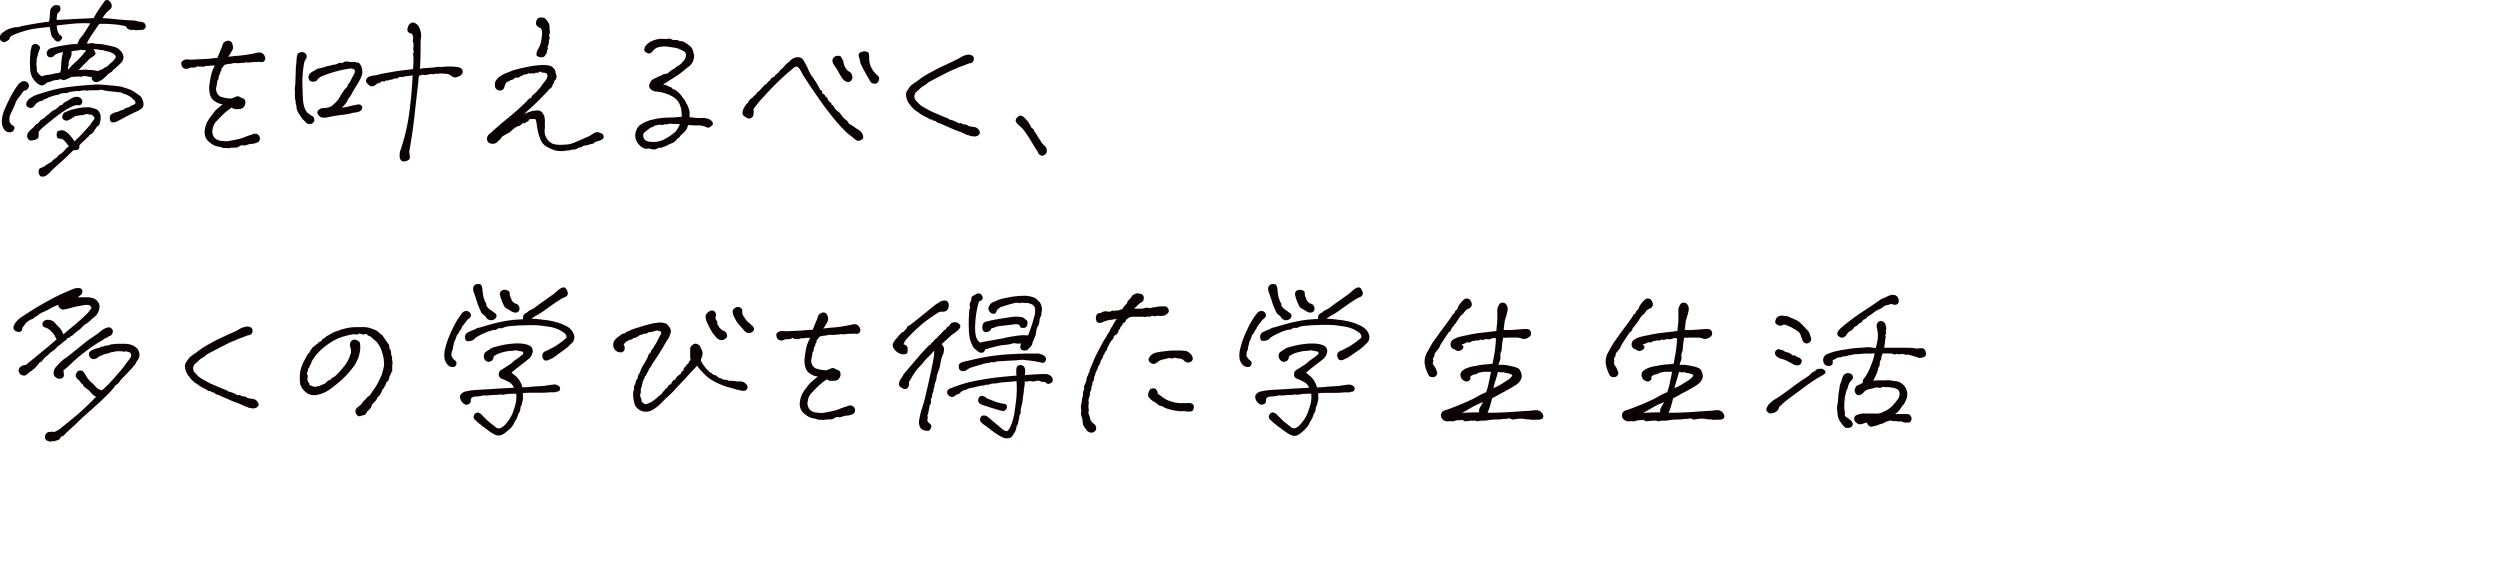
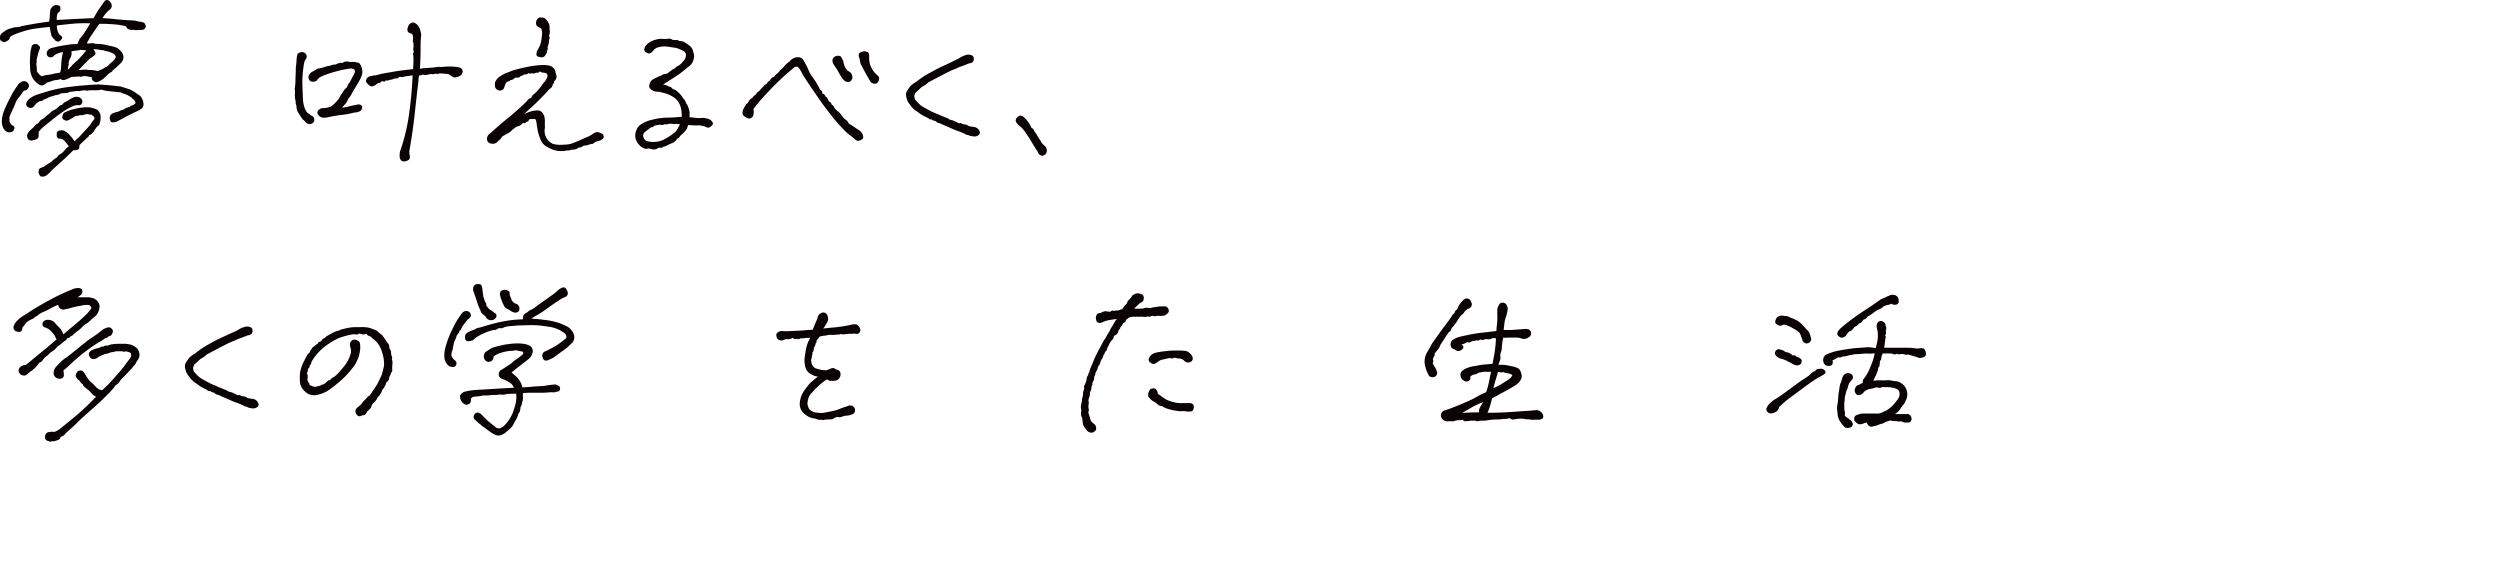
<svg xmlns="http://www.w3.org/2000/svg" width="552.25" height="126.46" viewBox="0 0 552.25 126.46">
  <path d="M17.09,9.73c.21-.47.37-.84.47-1.1a11.35,11.35,0,0,0,1.06-1.36c.36-.55.8-1.25,1.32-2.11a28.29,28.29,0,0,0-3.73.07c-1.13.11-2.35.24-3.65.39a3.36,3.36,0,0,0,.55,2c.47.31.68.56.62.76a1.22,1.22,0,0,1-.41.58.69.69,0,0,1-.64.22,1.26,1.26,0,0,1-.61-.39c-.19-.21-.42-.48-.68-.82-.16-.65-.25-1.1-.29-1.35S11,6.17,11,5.94c-2.21.23-3.63.42-4.26.56S5.48,6.8,4.92,7A15.24,15.24,0,0,0,3,7.7c-.55.26-.83.49-.86.7a.67.67,0,0,1-.31.49c-.18.11-.41.24-.67.37s-.58,0-1-.31A1,1,0,0,1,0,8a1.5,1.5,0,0,1,.65-.84c.33-.24.6-.41.78-.53a5.36,5.36,0,0,1,1.25-.45A3.36,3.36,0,0,1,3.81,6a2.92,2.92,0,0,0,.94-.22q3.56-.71,6.09-1A8.38,8.38,0,0,0,11,3.52a13.16,13.16,0,0,1,.14-1.45,4.56,4.56,0,0,1,.5-.64,1,1,0,0,1,.79-.3,1.32,1.32,0,0,1,.72.16c.14.1.21.34.19.72a1,1,0,0,1-.6.88,4,4,0,0,0-.2,1.52L18,4.12,20.69,4a21.27,21.27,0,0,1,1.19-2L23,.39A.8.8,0,0,1,23.62,0a.73.73,0,0,1,.58.27,1.42,1.42,0,0,1,.47,1.29,1.55,1.55,0,0,1-.47.61,8.19,8.19,0,0,0-.64.58A9.55,9.55,0,0,0,22.64,4c1.3.08,2.28.16,2.95.24s1.8.17,3.42.27a4.07,4.07,0,0,1,1.52.24l.57.06a1.61,1.61,0,0,1,.6.17.84.84,0,0,1,.43.51.78.78,0,0,1,0,.62,1.08,1.08,0,0,1-.53.47c-.75.06-1.24.08-1.46.08a2.68,2.68,0,0,1-.68-.08,2.21,2.21,0,0,1-.63,0,1.49,1.49,0,0,1-.53-.17A.79.79,0,0,1,27.93,6a.44.44,0,0,0-.37-.26A14.64,14.64,0,0,0,25,5.37a29.46,29.46,0,0,0-3.06-.1c-.71,1-1.29,1.87-1.76,2.56a11,11,0,0,0-1,1.78c.42,0,.74,0,1-.08a1.56,1.56,0,0,1,.67.08,1.56,1.56,0,0,0,.68.08A10.55,10.55,0,0,1,23,9.84l1.27.28a11.19,11.19,0,0,1,1.37.37,2.21,2.21,0,0,1,.68.43,4.66,4.66,0,0,1,.72.84,2.27,2.27,0,0,1,.24.84,2.1,2.1,0,0,1-.16.72,3,3,0,0,1-.78.94,12.56,12.56,0,0,1-1.41,1.25.67.67,0,0,1-.41.43,3.4,3.4,0,0,0-.87.7c-.32.29-.54.5-.67.63a3,3,0,0,1-.62.44,4.52,4.52,0,0,1-.77.38.94.94,0,0,1-.66,0,1.21,1.21,0,0,1-.53-.41A.73.73,0,0,1,20.3,17a3.08,3.08,0,0,1-.8-.08,5.22,5.22,0,0,0-.69-.11,1,1,0,0,0-.56.07,1.13,1.13,0,0,1-.77,0,8.53,8.53,0,0,1-1,.07,4,4,0,0,0-.76.08,10.49,10.49,0,0,1-1.31.59,1,1,0,0,1-1-.16,4.29,4.29,0,0,1-1.13.24,3.43,3.43,0,0,0-.94.25,4.6,4.6,0,0,1-1,.29,2,2,0,0,1-.74.55.88.88,0,0,1-.76,0,5.13,5.13,0,0,1-.64-.39l-.51-.51a4.1,4.1,0,0,1-.51-.7,4.78,4.78,0,0,1-.53-2.33A16.2,16.2,0,0,1,6.7,12a4.44,4.44,0,0,1,.24-1.44.76.76,0,0,1,.56-.78,1,1,0,0,1,1,.21c.29.25.4.47.33.67s-.16.46-.29.8a10.67,10.67,0,0,0-.35,1.36,1.71,1.71,0,0,0-.1.8A.82.82,0,0,1,8,14.1a6.9,6.9,0,0,1,.14,1.27A.83.83,0,0,0,8.3,16q.19.21.39.45a1.68,1.68,0,0,0,.55.39,7,7,0,0,1,1.43-.32,7.05,7.05,0,0,0,1.46-.31A4.79,4.79,0,0,0,13.3,16a5,5,0,0,0,.2-1.2c0-.45.05-.89.08-1.3a12.23,12.23,0,0,1,.35-2,6.1,6.1,0,0,0-1.19.32,4,4,0,0,0-.8.46.82.82,0,0,1-.8.37.75.75,0,0,1-.75-.48,1,1,0,0,1,.06-.88,1.38,1.38,0,0,1,.71-.61,21.61,21.61,0,0,1,2.75-.62q1.42-.24,2.07-.3Zm-15,16.05c0,.37,0,.65,0,.86a1.07,1.07,0,0,0,.16.53,2.73,2.73,0,0,0,.37.45,1.3,1.3,0,0,1,.51.37.62.62,0,0,1,0,.56,1,1,0,0,1-.4.53,1.47,1.47,0,0,1-.89.14,1.71,1.71,0,0,1-1.14-1A3.27,3.27,0,0,1,.41,26.6a7,7,0,0,1,.43-2c.29-.7.6-1.41.94-2.11s.69-1.38,1.05-2a20,20,0,0,1,1.33-2A4.17,4.17,0,0,1,4.87,18a1.21,1.21,0,0,1,.62-.06,1,1,0,0,1,.74.51.81.81,0,0,1,0,1c-.23.36-.46.53-.68.53s-.45.2-.68.59-.54.73-.82,1.09a3.88,3.88,0,0,0-.63,1.1q-.19.54-.51,1.23c-.2.45-.35.77-.45.95A6,6,0,0,0,2.13,25.78ZM31,21.21a3,3,0,0,1,.7,1.76,1.2,1.2,0,0,1-.35.94l-.58.41a9,9,0,0,1-1,.48c-.5.24-1,.49-1.54.77s-1,.52-1.43.76-.82.44-1.05.55a2.24,2.24,0,0,1-.86.15c-.34,0-.54-.22-.61-.66a1.32,1.32,0,0,1,.16-1,2.5,2.5,0,0,1,1.27-.6,3.47,3.47,0,0,0,.89-.34,1.61,1.61,0,0,1,.59-.17,3.2,3.2,0,0,1,1.45-.63.79.79,0,0,1,.52-.35,1.58,1.58,0,0,0,.77-.47.94.94,0,0,0-.3-.7,4.41,4.41,0,0,1-.56-.53,5.2,5.2,0,0,0-1.57-.84,2.72,2.72,0,0,1-.78-.29.38.38,0,0,0-.35-.08.71.71,0,0,1-.47-.06c-.39,0-1-.08-1.76-.17a9.19,9.19,0,0,1-1.79-.34,4,4,0,0,1-1.27.14c-.46,0-.91,0-1.35,0a1.46,1.46,0,0,1-1,0,7.29,7.29,0,0,0-1.09.16,2,2,0,0,1-.66,0l-.84.11a7.07,7.07,0,0,1-.77.08,1.3,1.3,0,0,1-.74.26q-.42,0-1.17.09a2.5,2.5,0,0,1-1.25.39,6.81,6.81,0,0,1-1,.32,2.14,2.14,0,0,0-.76.35c-.31.13-.61.25-.9.35a.58.58,0,0,1-.48.27.71.71,0,0,0-.45.12l-.67.47a7.07,7.07,0,0,1-.49.62,1,1,0,0,1-.52.3,1,1,0,0,1-.8-.2.69.69,0,0,1-.32-.82,1.91,1.91,0,0,1,.57-.92,6.49,6.49,0,0,1,1.41-.84c.41-.16,1.34-.46,2.79-.89a30.53,30.53,0,0,1,5-1q2.86-.34,6.11-.51c2,.13,3.69.29,5,.47,1.2.37,2,.62,2.25.76a6.23,6.23,0,0,1,.88.53ZM8.54,29.14c0,.31,0,.63,0,.94a.81.81,0,0,1-.53.7,6.47,6.47,0,0,1-1,.26.91.91,0,0,1-.7-.22A1,1,0,0,1,6,30.14a1.2,1.2,0,0,1,.19-.78,2.91,2.91,0,0,1,.55-.65l.78-.7c.26-.37.46-.57.59-.61A1.33,1.33,0,0,0,8.62,27a1.49,1.49,0,0,1,.52-.56,6.22,6.22,0,0,0,.77-.49,3.24,3.24,0,0,1,.66-.61,2.4,2.4,0,0,0,.51-.41,2.68,2.68,0,0,1,.52-.43c.15-.07.43-.23.84-.47.24-.2.44-.39.61-.56a1.1,1.1,0,0,1,.68-.3,1.88,1.88,0,0,1,.63-.62,8.2,8.2,0,0,0,.74-.39,5.24,5.24,0,0,1,1.07-.61,1.8,1.8,0,0,1,1.12-.13,1.16,1.16,0,0,1,.76.54.84.84,0,0,1,0,.92.7.7,0,0,1-.88.33,3.24,3.24,0,0,0-1.33.36,14.16,14.16,0,0,0-2.26,1.34c-.91.64-1.66,1.21-2.25,1.72L9.63,28A7.23,7.23,0,0,0,8.54,29.14Zm12.38-.47a1.73,1.73,0,0,1-.39.61,1,1,0,0,0-.29.27,1,1,0,0,1-.53.29.81.81,0,0,1-.51.59,3.23,3.23,0,0,1-.54.57,6.31,6.31,0,0,0-.61.56l-.53.55c.05.44,0,.74-.23.9a1.54,1.54,0,0,1-1.06.15c-.75.76-1.46,1.44-2.13,2.05s-1.54,1.4-2.63,2.37a6.44,6.44,0,0,1-1,1,1.71,1.71,0,0,1-.78.41,1.87,1.87,0,0,1-.57,0c-.19,0-.35-.21-.48-.52a1.25,1.25,0,0,1-.08-.86A.66.66,0,0,1,9,37.09a6.24,6.24,0,0,0,.8-.33A7.24,7.24,0,0,1,10.94,36a3.19,3.19,0,0,0,.8-.65,5.13,5.13,0,0,1,.63-.45.81.81,0,0,0,.33-.31,1.5,1.5,0,0,1,.37-.39,2.39,2.39,0,0,1,.47-.29,4.17,4.17,0,0,0,.8-.79,4.58,4.58,0,0,1,.88-.82l-.55-.68c-.18-.22-.38-.45-.59-.68a1.62,1.62,0,0,0-.91-.32.52.52,0,0,1-.57-.35,1.81,1.81,0,0,1-.06-.82.63.63,0,0,1,.51-.58,2,2,0,0,1,.78-.08,1.27,1.27,0,0,1,.61.23c.23.16.45.32.66.49a13.44,13.44,0,0,1,1.37,1.7c.44-.42,1-.92,1.52-1.5s1.25-1.33,2-2.21a5.31,5.31,0,0,1,.82-1.13.58.58,0,0,0-.09-.61l-.36-.33a.59.59,0,0,0-.41-.12,1.35,1.35,0,0,1-.5-.08,1.15,1.15,0,0,0-.49,0,3,3,0,0,0-.61.2,3.43,3.43,0,0,0-1,.1,1.55,1.55,0,0,1-.48.08.57.57,0,0,0-.39.13l-.79.51a5.71,5.71,0,0,1-.82.39,1,1,0,0,1-.68-.14.68.68,0,0,1-.43-.68,1.53,1.53,0,0,1,.37-.9,9.8,9.8,0,0,1,2.38-.86,11.2,11.2,0,0,1,3.25-.35,8.92,8.92,0,0,1,1.42.39,1.38,1.38,0,0,1,.73.63,3.76,3.76,0,0,1,.29.64,5.84,5.84,0,0,1,0,1.15,4.26,4.26,0,0,1-.31,1.1,2.83,2.83,0,0,0-.59.52A3.45,3.45,0,0,1,20.92,28.67ZM15.45,13a2.53,2.53,0,0,0-.29,1.11.85.85,0,0,1-.08.55,1,1,0,0,0,0,.72l.8-.9c.12-.13.43-.43.92-.9a2,2,0,0,0,.63-.58c.26-.24.8-.86,1.64-1.88L17.68,11a1.39,1.39,0,0,1-.59.15,11,11,0,0,0-1.33.2,1.84,1.84,0,0,1,0,.9A3.06,3.06,0,0,1,15.45,13Zm4.3,0a12,12,0,0,1-1.41,1.41,3.88,3.88,0,0,1-1,1,3.06,3.06,0,0,0,.93,0,4.15,4.15,0,0,1,1,0,5.9,5.9,0,0,0,.86.06,8.4,8.4,0,0,1,1.5.23,5.74,5.74,0,0,1,1.06-.43,2.16,2.16,0,0,1,.94-.54c.28-.29.68-.67,1.21-1.14s.78-.84.72-1.11a1.24,1.24,0,0,0-.7-.72,4.7,4.7,0,0,0-1.2-.43,2.41,2.41,0,0,1-.82-.24A3.91,3.91,0,0,1,22,11a5.9,5.9,0,0,0-1.39-.12c.49.6.61,1,.35,1.25A8,8,0,0,1,19.75,13Z" style="fill:#0b0303" />
-   <path d="M43.73,14.61a2.6,2.6,0,0,1-.7.29,2.52,2.52,0,0,1-.86,0,6.85,6.85,0,0,1-.76.3,1.5,1.5,0,0,1-.66-.06.93.93,0,0,1-.63-.69q-.18-.55,0-.78a1.88,1.88,0,0,1,.47-.39,1.82,1.82,0,0,1,1-.14,8,8,0,0,0,1.38,0c2-.08,3.17-.15,3.56-.2A12.31,12.31,0,0,1,48,12.81c.31-.7.53-1.23.66-1.6a6,6,0,0,0,.51-1.33,1.39,1.39,0,0,1,.39-.6A3,3,0,0,1,50.3,9a.92.92,0,0,1,1,.63,2.72,2.72,0,0,1,.18,1,2.84,2.84,0,0,1-.43.91,4.42,4.42,0,0,1-.67,1c1.17-.13,1.94-.21,2.31-.23s.88-.09,1.54-.18,1.36-.21,2.09-.37a3.33,3.33,0,0,1,1.33-.14,1.4,1.4,0,0,1,.86.88.88.88,0,0,1,0,.76.74.74,0,0,1-.47.43,1,1,0,0,1-.55,0,1.5,1.5,0,0,0-.56,0,2.08,2.08,0,0,1-.61,0l-.82.06-.51.06a.74.74,0,0,1-.41,0,.7.7,0,0,0-.47,0,1.56,1.56,0,0,1-.72.06,3.82,3.82,0,0,1-1,.08,6.58,6.58,0,0,0-.86,0,3.46,3.46,0,0,1-.9.17,4.77,4.77,0,0,0-1.06.22c-.31.42-.51.67-.58.76a.27.27,0,0,0-.08.27.44.44,0,0,1-.1.34.63.63,0,0,0-.14.35,1.29,1.29,0,0,1-.27.55,5.34,5.34,0,0,0-.14.74.75.75,0,0,1-.29.51,1,1,0,0,1,0,.48,3.13,3.13,0,0,0-.1.47,2.16,2.16,0,0,1-.11.51.91.91,0,0,0,0,.57,1.87,1.87,0,0,0,.27.82,3.58,3.58,0,0,0,.55.58,9.45,9.45,0,0,0,1.09.32,6.35,6.35,0,0,0,1.41.15,7.73,7.73,0,0,0,.86-.33,1.43,1.43,0,0,1,.66-.16,1.38,1.38,0,0,1,.66.34,1.05,1.05,0,0,1,.82.46,1.43,1.43,0,0,1-.15,1.45,1.19,1.19,0,0,1-1.13.55,4,4,0,0,1-1,0,1,1,0,0,1-.57-.32,13.16,13.16,0,0,0-2,1.57c-.53.52-1,1-1.31,1.36a3.06,3.06,0,0,0-.82,1.27,6.47,6.47,0,0,0-.19,1,2.17,2.17,0,0,0,.19,1,1.67,1.67,0,0,0,.74.83,2.71,2.71,0,0,0,1,.34c.3,0,.72.07,1.27.09.91-.15,1.67-.29,2.29-.43a8.51,8.51,0,0,0,1.66-.5,10.81,10.81,0,0,1,1.48-.51,1.62,1.62,0,0,1,1.15-.2,1.29,1.29,0,0,1,.59.49,1,1,0,0,1,.1.78.79.79,0,0,1-.39.57c-.19.08-.38.16-.59.23a3.74,3.74,0,0,1-1.09.16,4.61,4.61,0,0,0-.9.27,1.52,1.52,0,0,1-.86,0,1.86,1.86,0,0,0-.61.2,3.81,3.81,0,0,1-.43.25.86.86,0,0,1-.6.06,3,3,0,0,1-.71.06,1.16,1.16,0,0,0-.54.08.59.59,0,0,1-.43,0,1,1,0,0,0-.51,0,2.76,2.76,0,0,1-1.09-.28,4.09,4.09,0,0,1-1.49-.41,6.36,6.36,0,0,1-1.29-1,2.78,2.78,0,0,1-.64-2,5.29,5.29,0,0,1,.43-1.8,7.5,7.5,0,0,1,.74-1.25c.27-.36.53-.7.76-1A5.91,5.91,0,0,1,48,24c.33-.26.72-.59,1.19-1a2.66,2.66,0,0,1-1-.22,7.87,7.87,0,0,1-.77-.43,2.26,2.26,0,0,1-.7-.68,3.75,3.75,0,0,1-.45-1.37,5.49,5.49,0,0,1,0-1.62c.08-.58.17-1.15.28-1.7a9.06,9.06,0,0,1,.5-1.68,6,6,0,0,0,.39-.82c-.28,0-.58,0-.89,0a3.79,3.79,0,0,1-1.14.08q-.51.27-.72.18a.4.4,0,0,0-.41,0C44.15,14.77,44,14.74,43.73,14.61Z" style="fill:#0b0303" />
  <path d="M67.87,24.88a4.54,4.54,0,0,1,.75.59,1.17,1.17,0,0,1,.68.47,1.55,1.55,0,0,1,.14.7,1,1,0,0,1-.65.7,1.07,1.07,0,0,1-.88-.05,1.34,1.34,0,0,1-.49-.4,2.23,2.23,0,0,0-.56-.52c-.31-.45-.61-.9-.9-1.37a2.56,2.56,0,0,1-.45-1.21,1.48,1.48,0,0,0-.12-.67,1.37,1.37,0,0,1-.06-.66,5,5,0,0,1-.19-1.6,3.73,3.73,0,0,0,0-.82,2,2,0,0,1,0-.65,12.21,12.21,0,0,0,.12-1.34c0-.71.07-1.77.09-3.21.08-.52.13-1,.16-1.58a5,5,0,0,1,.23-1.35,1.62,1.62,0,0,1,.88-.41,1.18,1.18,0,0,1,.75.22.9.9,0,0,1,.37.68.86.86,0,0,1-.18.67,1.84,1.84,0,0,0-.37.84,23.27,23.27,0,0,0-.39,4.84c.05,1.48.09,2.51.12,3.07a7.56,7.56,0,0,0,.25,1.64A4.06,4.06,0,0,0,67.87,24.88Zm7.66-1.09a10.43,10.43,0,0,0,1.5-.27c.36-.11,1-.25,2-.43a.91.91,0,0,1,.74.15.62.62,0,0,1,.21.69,1,1,0,0,1-.56.68,2.57,2.57,0,0,1-.88.23,4.67,4.67,0,0,0-1,.2,14.44,14.44,0,0,1-2.11.35c-.92.11-2.06.3-3.41.59a6.2,6.2,0,0,1-.73,0,1.15,1.15,0,0,1-.58-.2,1.65,1.65,0,0,1-.47-.53.64.64,0,0,1-.08-.64,1,1,0,0,1,.41-.45,1.22,1.22,0,0,1,.8-.29,3.51,3.51,0,0,0,.78-.06,7,7,0,0,0,.92-.24,9,9,0,0,0,1.21-1.09,4.36,4.36,0,0,0,.74-1,6.46,6.46,0,0,1,.47-.78c.18-.26.37-.53.55-.82s.38-.38.51-.53a1,1,0,0,0,.25-.48,1.2,1.2,0,0,1,.41-.59c.31-.6.66-1.28,1.06-2a1.27,1.27,0,0,0,.11-.74.75.75,0,0,0-.31-.3,1.74,1.74,0,0,0-.9-.07,18.58,18.58,0,0,0-2.5.5,25,25,0,0,0-3.55,1.16,2.57,2.57,0,0,0-1,.76.83.83,0,0,1-.58.41,1.62,1.62,0,0,1-.79,0,.82.82,0,0,1-.54-.61,1,1,0,0,1,.08-.9,2.31,2.31,0,0,1,1-.8c.42-.26.69-.42.82-.48a.88.88,0,0,1,.43-.1,9.56,9.56,0,0,0,1.29-.35,4.39,4.39,0,0,1,1.09-.24,2.6,2.6,0,0,1,.92-.25.83.83,0,0,0,.47-.1,2.71,2.71,0,0,1,.61-.23.89.89,0,0,1,.7,0,1.34,1.34,0,0,1,.72-.34,2.63,2.63,0,0,1,1,.1,4.75,4.75,0,0,1,1,0,5.24,5.24,0,0,1,1,.24A2.37,2.37,0,0,1,79.92,15a3.17,3.17,0,0,1,.1,1.27,5.57,5.57,0,0,1-.54,1.39q-.44.8-1,1.71c-.39.62-.64,1.05-.76,1.29a4.65,4.65,0,0,1-.41.69,3.59,3.59,0,0,0-.57.88,1.9,1.9,0,0,1-.35.6C76.2,23.06,75.92,23.37,75.53,23.79Zm21.41-7.54a.69.69,0,0,1-.67,0,1.54,1.54,0,0,1-.78.14,1.16,1.16,0,0,0-.55,0c-.33.08-.61.13-.82.17a1.28,1.28,0,0,1-.7-.09,1.66,1.66,0,0,1-.82.19,4.46,4.46,0,0,0-.16.94c0,.36-.11,1.16-.25,2.38s-.35,3.07-.62,5.55-.66,5.11-1.16,7.93a5.09,5.09,0,0,0,.1.86,1.47,1.47,0,0,1,0,.6c0,.28-.28.48-.72.63a1.31,1.31,0,0,1-1.06,0,1.27,1.27,0,0,1-.45-.94,6.35,6.35,0,0,1,.06-1.09,40.84,40.84,0,0,0,2-8.17c.41-2.84.67-5.74.81-8.71l-.75.12-1,.12a1.33,1.33,0,0,1-.9.11.58.58,0,0,0-.51.18.32.32,0,0,1-.31.16,2.59,2.59,0,0,0-.67.05,1.53,1.53,0,0,1-.89.24,1.16,1.16,0,0,1-.69.17.33.33,0,0,0-.37.14c-.1.13-.29.13-.55,0a.66.66,0,0,0-.41.23c-.06.11-.32.2-.76.28a2.25,2.25,0,0,1-.94.6.87.87,0,0,1-.72-.11,3,3,0,0,1-.62-.57.74.74,0,0,1-.18-.74,1.29,1.29,0,0,1,.53-.65,3.25,3.25,0,0,1,.8-.23,8.85,8.85,0,0,1,1-.14,11.5,11.5,0,0,1,1.59-.39l2.44-.43c.93-.15,2.26-.32,4-.51a23.8,23.8,0,0,0,.08-3,.64.64,0,0,1,0-.59.7.7,0,0,0,0-.58,1.3,1.3,0,0,1,0-.59,1.3,1.3,0,0,0,0-.59,1,1,0,0,0-.08-.64c-.08-.12-.06-.32,0-.61a2,2,0,0,0-.23-1.21,1.68,1.68,0,0,1-.67-.25A.67.67,0,0,1,90,6.6,1.82,1.82,0,0,1,90.1,6a1.63,1.63,0,0,1,.47-.79A1,1,0,0,1,91.43,5a1.92,1.92,0,0,1,.82.55,2.77,2.77,0,0,1,.53.93c.09.32.16.58.21.81a3,3,0,0,1,0,1,18.66,18.66,0,0,0-.08,2c0,.93,0,2.56-.15,4.91a6.39,6.39,0,0,1,.93-.14l1.41-.1a11,11,0,0,0,1.37-.15,2.72,2.72,0,0,1,.9,0l1.17-.1a9,9,0,0,1,1,0,4.55,4.55,0,0,1,1.18.08,2.5,2.5,0,0,1,1,.21.81.81,0,0,1,.45.57.89.89,0,0,1-.12.74,1.11,1.11,0,0,1-.52.47,2.29,2.29,0,0,1-1,.33,1.28,1.28,0,0,1-.66-.23c-.21-.15-.45-.3-.71-.45a4.55,4.55,0,0,0-1.25-.16A3.72,3.72,0,0,0,96.94,16.25Z" style="fill:#0b0303" />
  <path d="M115.8,25.2a9.54,9.54,0,0,1,1.62-.63,6.68,6.68,0,0,1,1.31-.18,1.29,1.29,0,0,1,1.14.61,2.29,2.29,0,0,1,.39.76,5.8,5.8,0,0,1,.11,1.31,5.53,5.53,0,0,0,0,.82,1.4,1.4,0,0,1-.05.61,3.7,3.7,0,0,0,.13,1.42,3.21,3.21,0,0,0,1.74,1.88,6.71,6.71,0,0,0,2.36.15,5.67,5.67,0,0,0,1.76-.25c.52-.17,1.52-.59,3-1.27a6.61,6.61,0,0,0,1.48-.74,3.64,3.64,0,0,1,.78-.45,1,1,0,0,1,.67,0,6.21,6.21,0,0,1,.64.23.82.82,0,0,1,.45.55.6.6,0,0,1-.21.68,2.07,2.07,0,0,1-.84.41,8.6,8.6,0,0,0-.9.3.89.89,0,0,1-.86.39,5.76,5.76,0,0,1-.7.25,5.24,5.24,0,0,1-.63.1,1.15,1.15,0,0,0-.6.25.79.79,0,0,1-.69.14,1.9,1.9,0,0,1-1,.49l-.8.06a1.26,1.26,0,0,1-.69.15,1.24,1.24,0,0,0-.53.06,2.1,2.1,0,0,1-.86.06A4.57,4.57,0,0,1,122,33a7.55,7.55,0,0,1-1.68-.9,3.25,3.25,0,0,1-1-1.48,10.48,10.48,0,0,1-.53-1.74c-.09-.48-.19-1.1-.29-1.86q-.12-.66-.33-.72a1.45,1.45,0,0,0-.47,0l-.53,0a.4.4,0,0,0-.37.27.42.42,0,0,1-.31.3.61.61,0,0,0-.39.23c-.12.13-.33.16-.65.08a1.72,1.72,0,0,1-1.13.74,3.75,3.75,0,0,0-.94.59c-.15.15-.47.43-.93.82a9.65,9.65,0,0,0-1.14.62,1.29,1.29,0,0,0-.62.55,1.78,1.78,0,0,1-.63.62,1.47,1.47,0,0,1-1,.63,1.86,1.86,0,0,1-.9-.12.88.88,0,0,1-.53-.62,1.23,1.23,0,0,1,.08-.92,1.46,1.46,0,0,1,.64-.68q1.92-1.77,3.87-3.34c1.3-1.06,2.7-2.3,4.18-3.74a1.48,1.48,0,0,1,.94-.7,1.91,1.91,0,0,1,.35-.62,2.23,2.23,0,0,1,.39-.32,8.07,8.07,0,0,0,.76-.78c.25-.28.49-.57.72-.86a6.22,6.22,0,0,1,.73-1,3.12,3.12,0,0,0,.64-1.13c0-.34,0-.56-.19-.67a1.57,1.57,0,0,0-.55-.19,1.61,1.61,0,0,1-.94-.28c-.29.26-.49.36-.62.3a.36.36,0,0,0-.41.07.78.78,0,0,1-.73,0,.69.69,0,0,1-.74,0,1,1,0,0,1-.9.28,4.21,4.21,0,0,1-.9.43.76.76,0,0,1-.66.29,1.1,1.1,0,0,0-.7.14c-.11.21-.39.35-.86.43a.78.78,0,0,1-.43.27,1.13,1.13,0,0,0-.55.35c-.13.29-.25.61-.37,1a.92.92,0,0,1-.72.64,1.18,1.18,0,0,1-1-.29c-.32-.27-.42-.79-.29-1.54a2.93,2.93,0,0,1,1.23-1.37,6.74,6.74,0,0,1,1.19-.64c.21-.07.46-.16.74-.28l.94-.37,1.45-.37c.33-.09,1-.23,2-.43a18.58,18.58,0,0,1,3.28-.33,6.61,6.61,0,0,1,1.23.15,1.76,1.76,0,0,1,.82.51,1.58,1.58,0,0,1,.45.78c0,.26.11.5.17.71a1.39,1.39,0,0,1,.06.64,1.32,1.32,0,0,1-.5.76.77.77,0,0,1-.32.71,1.28,1.28,0,0,1-.49.89,2,2,0,0,0-.6.59c-1.2,1.25-2.14,2.2-2.81,2.85S116.71,24.28,115.8,25.2Zm3.75-18.91a4,4,0,0,1-.89-.53.87.87,0,0,1-.24-.84,1.32,1.32,0,0,1,.47-.9.91.91,0,0,1,.66-.15,1.81,1.81,0,0,1,.71.11,2.4,2.4,0,0,1,.62.63,3.21,3.21,0,0,1,.43.76,2,2,0,0,1,.08.84,8.94,8.94,0,0,1,.08.92,1.83,1.83,0,0,1-.2.72c.16.37.19.62.1.76a1,1,0,0,0-.1.61,3.23,3.23,0,0,1-.21.88.7.7,0,0,0-.06.52.61.61,0,0,1-.16.55,1.14,1.14,0,0,1-.35.94.84.84,0,0,1-.74.55,2.55,2.55,0,0,1-.88-.16.48.48,0,0,1-.37-.53,3.69,3.69,0,0,1,.16-.76,7.33,7.33,0,0,0,.7-1.42,6.8,6.8,0,0,0,.27-1.25c.05-.43.09-.81.12-1.12A2.84,2.84,0,0,0,119.55,6.29Z" style="fill:#0b0303" />
  <path d="M154.67,27.7l-1.33,0L152,27.62a4.36,4.36,0,0,1-.38,1,3.9,3.9,0,0,1-.5.59c-.25.25-.51.49-.77.72s-.27.52-.42.55a.63.63,0,0,0-.4.27,2.8,2.8,0,0,1-.52.55,2.86,2.86,0,0,1-1.08.51,4.1,4.1,0,0,1-1.4.62.94.94,0,0,1-.69.22.67.67,0,0,0-.52.09,1.7,1.7,0,0,1-.53.24,1.51,1.51,0,0,1-.67,0,5,5,0,0,1-.62-.16,1.3,1.3,0,0,0-.72.08,2.52,2.52,0,0,1-1.39-.7,3.34,3.34,0,0,1-1-1.64,3.28,3.28,0,0,1,0-1.27,6.59,6.59,0,0,1,.35-.9,2.51,2.51,0,0,1,1-1,7.51,7.51,0,0,1,2.56-1,14.9,14.9,0,0,1,3.18-.41c1.07,0,2.11-.09,3.13-.2a12.14,12.14,0,0,0-.1-1.42,4.57,4.57,0,0,0-.43-1.43,3.65,3.65,0,0,0-.76-1.05,5.08,5.08,0,0,0-1.08-.73,7.67,7.67,0,0,0-1.23-.51l-1.21-.33-.88-.08a1.93,1.93,0,0,1-.82-.27,1.7,1.7,0,0,1-.6-.55,1,1,0,0,1,0-.86,1.88,1.88,0,0,1,.43-.78,2.22,2.22,0,0,1,.51-.35l.74-.37a6.47,6.47,0,0,1,1-.41,1,1,0,0,1,.63-.29,1.73,1.73,0,0,0,.7-.18c.21-.18.45-.38.73-.58a3.82,3.82,0,0,1,.87-.51,1.35,1.35,0,0,1,.61-.49,3.12,3.12,0,0,0,.84-.64c.23-.26.42-.49.57-.67a2,2,0,0,0,.33-.66,1.52,1.52,0,0,0,0-.86,1.25,1.25,0,0,0-.67-.59l-.78-.35a3.47,3.47,0,0,0-.9-.27l-1.62-.24a5.05,5.05,0,0,0-2.17.16,2,2,0,0,0-.91.58,2.69,2.69,0,0,1-.55.57.73.73,0,0,1-.63.18,2.06,2.06,0,0,1-.62-.3.64.64,0,0,1-.27-.68,1.56,1.56,0,0,1,.46-.9,4.36,4.36,0,0,1,.88-.7,5.2,5.2,0,0,1,1.39-.51,3.63,3.63,0,0,1,1.31-.12,4.71,4.71,0,0,0,1.44-.07,1.82,1.82,0,0,1,.82.31c.29,0,.54,0,.77,0a1.49,1.49,0,0,1,.76.27,1.56,1.56,0,0,1,1,.2l.59.39a5.7,5.7,0,0,1,.66.48,2.27,2.27,0,0,1,.65,1c.1.39.18.69.23.9a2,2,0,0,1-.06.9,3.05,3.05,0,0,1-.37,1,3.56,3.56,0,0,1-.9.87c-.83.68-1.38,1.12-1.66,1.33a12.67,12.67,0,0,1-1.11.76l-2.73,1.74a2.68,2.68,0,0,1,.93.26,3.31,3.31,0,0,0,.65.27,1.06,1.06,0,0,1,.57.49,1.93,1.93,0,0,1,.82.35c.13.13.27.27.44.41a3.78,3.78,0,0,1,.55.57,3,3,0,0,1,.45.66,2.11,2.11,0,0,1,.57.8,1,1,0,0,0,.29.53,8.07,8.07,0,0,1,.45,1.11,2.87,2.87,0,0,1,.14.8c0,.24,0,.56,0,1a10.79,10.79,0,0,1,1.38.12,7.68,7.68,0,0,0,1.55,0,5.34,5.34,0,0,1,1.13.19,1.8,1.8,0,0,1,.9.61c.23.3.26.55.08.76a2.76,2.76,0,0,1-.59.51.72.72,0,0,1-.7,0,3.57,3.57,0,0,0-.57-.22Zm-11.76,3.47a5.35,5.35,0,0,0,3.64-.29A12.9,12.9,0,0,0,149.32,29c.23-.4.41-.67.53-.84a3.73,3.73,0,0,0,.33-.69,2.31,2.31,0,0,0-.86-.1,1.5,1.5,0,0,1-.66,0,3,3,0,0,0-1,0,1,1,0,0,1-.63.1.53.53,0,0,0-.44.06.56.56,0,0,1-.45.06,2,2,0,0,0-.73,0l-.8.15c-.28.27-.48.38-.58.36s-.34.1-.71.39-.61.47-.89.7a1,1,0,0,0-.32,1A1.29,1.29,0,0,0,142.91,31.17Z" style="fill:#0b0303" />
  <path d="M176.39,14.92a.83.83,0,0,0-.57-.19.9.9,0,0,0-.43.21l-.68.57c-.86.7-1.76,1.51-2.7,2.42s-1.83,1.82-2.67,2.73-1.41,1.53-1.68,1.86-.68.85-1.23,1.58a3.09,3.09,0,0,1,0,1.27,1,1,0,0,1-.51.7.86.86,0,0,1-.86,0,3.43,3.43,0,0,1-.82-.54.84.84,0,0,1-.21-.74,2.87,2.87,0,0,1,.37-1.06,6.71,6.71,0,0,0,.39-.62.63.63,0,0,1,.39-.32,2.7,2.7,0,0,1,.31-.58,2.45,2.45,0,0,1,.7-.59,2.66,2.66,0,0,1,.82-.78,1.16,1.16,0,0,1,.41-.55,1.65,1.65,0,0,0,.49-.43c.18-.2.47-.52.86-.93a1.51,1.51,0,0,1,.63-.43,1,1,0,0,1,.39-.53.91.91,0,0,0,.31-.27l.29-.41A1,1,0,0,1,171,17a1.78,1.78,0,0,1,.82-.82,6.73,6.73,0,0,1,.55-.68,1.55,1.55,0,0,1,.35-.31,3.93,3.93,0,0,0,.58-.63,6.14,6.14,0,0,1,1.14-1,2.25,2.25,0,0,1,1.75-.92,1.45,1.45,0,0,1,1.12.41,9,9,0,0,1,.6,1,12,12,0,0,1,.74,1.54,6.53,6.53,0,0,0,.79,1.37c.36.5.71,1,1.05,1.6a10,10,0,0,1,.7,1.31c.32.07.47.35.47.82.31,0,.55.24.71.66a1.28,1.28,0,0,1,.44.43c.07.13.13.27.2.43a.57.57,0,0,0,.33.33.45.45,0,0,1,.29.35.4.4,0,0,0,.24.32c.12,0,.27.24.45.6a2.79,2.79,0,0,0,.72.76,2.43,2.43,0,0,1,.61.57c.2.26.37.47.48.64a3.45,3.45,0,0,0,.61.61,1.72,1.72,0,0,1,.63.64.82.82,0,0,0,.42.45c.24.13.43.25.59.35.44.32.83.58,1.17.79a2.46,2.46,0,0,1,.57.43,2.88,2.88,0,0,1,.33.43,1.64,1.64,0,0,1,.22.68.61.61,0,0,1-.3.66,1.87,1.87,0,0,1-.7.28.78.78,0,0,1-.66-.22c-.21-.18-.55-.45-1-.82a10.94,10.94,0,0,1-1.21-1c-.34-.34-1-1-1.88-2q-2.17-2.58-4.1-5.35c-1.27-1.85-2.18-3.18-2.71-4s-.88-1.38-1-1.66A6.71,6.71,0,0,0,176.39,14.92Zm11,.78a2,2,0,0,1,.64.49,2,2,0,0,1,.22.55,1.24,1.24,0,0,1,0,.66,1.21,1.21,0,0,1-.39.55.77.77,0,0,1-.59.16,2.26,2.26,0,0,1-.63-.22,3.39,3.39,0,0,1-.82-.94c-.26-.41-.49-.82-.7-1.21a7.58,7.58,0,0,0-.58-.94,5.5,5.5,0,0,1-.43-.64,1.57,1.57,0,0,1-.22-.76.93.93,0,0,1,.35-.76,1.26,1.26,0,0,1,.9-.32c.35,0,.57.1.65.24s.24.45.5.92a4,4,0,0,0,.32,1.21A3,3,0,0,0,187.37,15.7ZM192,13.05a5.06,5.06,0,0,0,.35,1.62,8.62,8.62,0,0,0,.52.94,6.89,6.89,0,0,0,1,1.07.86.86,0,0,1,.27,1,1.45,1.45,0,0,1-.42.7,1,1,0,0,1-.71.08,1,1,0,0,1-.66-.33,4,4,0,0,1-.43-.73c-.24-.39-.46-.77-.67-1.15s-.43-.79-.66-1.23-.39-.75-.47-.92a5.06,5.06,0,0,1-.23-1.15,1.38,1.38,0,0,1-.18-1c.09-.32.52-.53,1.27-.63a3.47,3.47,0,0,1,.72.2c.12.05.2.21.26.48A6.54,6.54,0,0,1,192,13.05Z" style="fill:#0b0303" />
  <path d="M213.5,29.77a13.42,13.42,0,0,0-2.23-.94c-.34-.13-.84-.35-1.52-.65l-1.56-.68a2.94,2.94,0,0,0-.86-.33,1.31,1.31,0,0,1-.67-.45,1.06,1.06,0,0,1-.82-.35.73.73,0,0,1-.78-.28,10.81,10.81,0,0,1-1.74-.91c-.24-.2-.58-.43-1-.71A4.84,4.84,0,0,1,201,23.09a3,3,0,0,1-.57-.9,4.33,4.33,0,0,1-.29-1.14,1.65,1.65,0,0,1,.43-1.25,4,4,0,0,1,.76-1,13.26,13.26,0,0,1,1.19-.82c.37-.29.73-.56,1.1-.82A20.38,20.38,0,0,1,205.57,16c.91-.51,1.64-.9,2.19-1.16s1.26-.58,2.15-1l1.48-.73a3.56,3.56,0,0,0,.68-.37,4.56,4.56,0,0,1,.61-.33,5.47,5.47,0,0,1,1-.33,1.86,1.86,0,0,1,1,.15.76.76,0,0,1,.43.63,1.1,1.1,0,0,1-.18.76,1,1,0,0,1-.84.37l-1.09.43c-.34.13-.62.24-.86.31a3.84,3.84,0,0,0-.6.26,8.8,8.8,0,0,1-1,.41c-.49.21-1.33.62-2.5,1.23s-2.16,1.14-3,1.58a4.36,4.36,0,0,1-1,.76,3.47,3.47,0,0,0-1,.8c-.21.19-.44.38-.7.59a1.76,1.76,0,0,0-.36.88,2.17,2.17,0,0,0,.2.8q.34.39.72.78a4.74,4.74,0,0,0,.9.72c.35.22.83.49,1.43.8a10.5,10.5,0,0,0,1.27.61c.24.09.47.19.68.29s.94.41,2.19.9a1.91,1.91,0,0,0,.82.39,1.56,1.56,0,0,1,.66.24,4,4,0,0,1,1,.5.56.56,0,0,1,.58,0,.94.94,0,0,0,.53.2,2.37,2.37,0,0,1,.51.08,1.38,1.38,0,0,1,.49.29c.33.08.66.14,1,.19a1.65,1.65,0,0,1,1.08.43,2.38,2.38,0,0,1,.37.57.66.66,0,0,1,0,.49,1,1,0,0,1-.49.47,1.29,1.29,0,0,1-.76.15,7.15,7.15,0,0,1-.94-.15A2,2,0,0,0,213.5,29.77Z" style="fill:#0b0303" />
  <path d="M227,26.76a7.82,7.82,0,0,1,.86,1.48c.29.16.46.31.51.47a2.38,2.38,0,0,0,.35.61,3.69,3.69,0,0,1,.41.64,5,5,0,0,0,.41.66c.21.32.37.57.47.75a2.5,2.5,0,0,0,.35.47c.13.13.3.28.51.46a1.7,1.7,0,0,1,.39.94,3.12,3.12,0,0,1-.11.53.82.82,0,0,1-.4.43,1.77,1.77,0,0,1-.44.21.8.8,0,0,1-.51-.15.94.94,0,0,1-.49-.55,2,2,0,0,0-.43-.7c-.18-.31-.37-.63-.57-.94s-.38-.62-.56-.94-.54-.86-1.08-1.66a8.12,8.12,0,0,0-1.7-1.89,2.28,2.28,0,0,1-.58-.76.9.9,0,0,1,.13-.67,1.51,1.51,0,0,1,.88-.64l.47.17a1.34,1.34,0,0,1,.41.32C226.46,26.17,226.7,26.42,227,26.76Z" style="fill:#0b0303" />
  <path d="M14,73.87c.67-.6,1.21-1.06,1.6-1.37s.89-.73,1.5-1.25,1.23-1.09,1.86-1.7A7.32,7.32,0,0,0,20.22,68c-.18-.39-.41-.6-.67-.63a6.49,6.49,0,0,0-.76,0,6.64,6.64,0,0,0-1,.18,15.8,15.8,0,0,0-2.39.55c-.78.18-1.25.28-1.4.29a1.18,1.18,0,0,1-.63-.2,1.15,1.15,0,0,1-.51-.87,13.6,13.6,0,0,0-1.75.84,12.25,12.25,0,0,1-1.37.68,6.4,6.4,0,0,0-1.13.59,1.4,1.4,0,0,1-.55.42,1.31,1.31,0,0,0-.47.32,1.48,1.48,0,0,1-.53.33,3.74,3.74,0,0,0-.78.41,2.5,2.5,0,0,0-.74.7,4.43,4.43,0,0,1-.57.71c-.05.46-.15.75-.29.85a.79.79,0,0,1-.57.14,1.84,1.84,0,0,1-.68-.17A1.06,1.06,0,0,1,3,72.58c-.1-.24,0-.68.43-1.33a6,6,0,0,1,1.45-1.31l2-1.29q1.16-.77,3.91-2.28a44.42,44.42,0,0,1,5.72-2.66,4.51,4.51,0,0,1,1-.08c.36.08.57.22.64.43a1.37,1.37,0,0,1,0,.67c-.05.23-.38.54-1,.93,1.25,0,2,0,2.19,0s.44,0,.7.1a2.1,2.1,0,0,1,1.29.57,2,2,0,0,1,.67,1.27,3.3,3.3,0,0,1-.86,2.18q-.55.44-.9.75l-.59.54a5.12,5.12,0,0,1-1,.67c-.45.47-.76.78-.94.94s-.41.33-.68.52a6.44,6.44,0,0,0-.81.69,1.13,1.13,0,0,1-.62.39.88.88,0,0,1-.78.43.84.84,0,0,1-.59.62c-.31.29-.56.51-.76.67s-.45.33-.76.54a4.23,4.23,0,0,1-.88.86l-.7.51a1.31,1.31,0,0,0-.3.27,2,2,0,0,1-.39.39,3.67,3.67,0,0,0-.7.59q-.2.24-.39.51a1.33,1.33,0,0,1-.63.43A10.43,10.43,0,0,1,8,81a7.54,7.54,0,0,1-1,.9,4.32,4.32,0,0,0-.84.64,1.84,1.84,0,0,1-.63.41,1.47,1.47,0,0,1-1-.23A1.55,1.55,0,0,1,4.12,82a1,1,0,0,1,.28-.84,1.77,1.77,0,0,1,1.29-.53l3-2.46c1.53-1.25,2.8-2.31,3.81-3.2-.18-.34-.3-.58-.37-.74a4.17,4.17,0,0,0-.64-.86,3.3,3.3,0,0,0-1.41-1c-.39-.09-.62-.27-.68-.54a.9.9,0,0,1,.19-.79,1.13,1.13,0,0,1,.86-.39,2.2,2.2,0,0,1,.92.14,1.65,1.65,0,0,1,.78.55c.21.26.52.6.94,1A3.75,3.75,0,0,1,14,73.87Zm8,2.93a1.22,1.22,0,0,1,.85-.24.83.83,0,0,1,.79-.19l.86-.28a12.84,12.84,0,0,1,1.62-.15c.63,0,1.14,0,1.52,0a7.05,7.05,0,0,1,1.46.25,4.85,4.85,0,0,1,.9.53,1.86,1.86,0,0,1,.59.72,2.6,2.6,0,0,1,.23.9,2.11,2.11,0,0,1-.27,1L30.1,80c-.18.47-.38.74-.59.82a3,3,0,0,1-.66.82c-.42.47-1,1.08-1.76,1.84a3.08,3.08,0,0,0-.58.68,3.88,3.88,0,0,1-.59.72,1.12,1.12,0,0,0-.57.47,9.92,9.92,0,0,1-1.11,1.31c-.6.64-1.38,1.4-2.34,2.29s-2.06,1.86-3.28,2.93c-.71.65-1.22,1.14-1.55,1.48s-1.2,1.14-2.63,2.42a1.13,1.13,0,0,1-.53.51,1.55,1.55,0,0,0-.53.31.83.83,0,0,1-.45.55c-.19.08-.42.15-.68.23a1.77,1.77,0,0,1-.61.1,1.35,1.35,0,0,0-.47.06.49.49,0,0,1-.48-.12.8.8,0,0,1-.73-1,1,1,0,0,1,1.08-1,2.3,2.3,0,0,1,.94,0,4.55,4.55,0,0,0,1.64-1q2.07-1.64,3.67-3c1.07-.93,2.38-2.18,3.94-3.77a3.08,3.08,0,0,1-1.05-.82,5.87,5.87,0,0,0-.86-.84c-.24-.17-.45-.34-.65-.51a1.41,1.41,0,0,1-.41-.61,1.3,1.3,0,0,1-.52-.49,1.42,1.42,0,0,0-.37-.44,1.79,1.79,0,0,1-.49-.53.8.8,0,0,1-.14-.65,1.64,1.64,0,0,1,.31-.6.81.81,0,0,1,.63-.31.8.8,0,0,1,.6.15,1.61,1.61,0,0,1,.32.33c.06.11.24.39.52.86a5,5,0,0,0,1,1.23,3.68,3.68,0,0,1,.66.63,6.39,6.39,0,0,0,.69.68,1.94,1.94,0,0,0,1.07.47A22.25,22.25,0,0,0,24.77,84c.84-.93,1.52-1.7,2-2.28a14.41,14.41,0,0,0,1.09-1.43l.67-.88a3.54,3.54,0,0,0,.39-.58,1.52,1.52,0,0,0,0-.69.75.75,0,0,0-.35-.33,6.27,6.27,0,0,0-.86-.21c-.16.13-.39.13-.71,0l-1,0a1.73,1.73,0,0,0-.69.08,6.1,6.1,0,0,1-.93.17,1.88,1.88,0,0,1-.73.27,2.19,2.19,0,0,0-.68.18c-.31.12-.7.28-1.17.49a1.54,1.54,0,0,1-1.1.53.9.9,0,0,1-.89-.53,1,1,0,0,1-.12-.88,1.37,1.37,0,0,1,.7-.59,7.21,7.21,0,0,1,.84-.33Zm.7-4A4.67,4.67,0,0,1,24,72.29a1,1,0,0,1,.68.33.79.79,0,0,1,.14,1,.94.94,0,0,1-.8.67,1.52,1.52,0,0,1-.82.43,5.05,5.05,0,0,1-1.14.76,28.54,28.54,0,0,0-2.95,2A33.19,33.19,0,0,0,16,80.06c-.65.64-1.32,1.23-2,1.78a4.38,4.38,0,0,1,.1,1.19.75.75,0,0,1-.51.56,1.3,1.3,0,0,1-1.1-.11,1.18,1.18,0,0,1-.64-1.18A2.14,2.14,0,0,1,12.41,81c.33-.37.7-.75,1.09-1.14A7.82,7.82,0,0,1,14.61,79c.38-.26,1.19-.9,2.42-1.9l2.13-1.72c.18-.14.74-.53,1.66-1.15A18,18,0,0,0,22.68,72.81Z" style="fill:#0b0303" />
  <path d="M54.12,89.77a13.22,13.22,0,0,0-2.22-.94c-.34-.13-.85-.35-1.53-.65l-1.56-.68a2.84,2.84,0,0,0-.86-.33,1.3,1.3,0,0,1-.66-.45,1.06,1.06,0,0,1-.82-.35.72.72,0,0,1-.78-.28A10.36,10.36,0,0,1,44,85.18c-.25-.2-.58-.43-1-.71a5.13,5.13,0,0,1-1.29-1.38,3.18,3.18,0,0,1-.56-.9,4.33,4.33,0,0,1-.3-1.14,1.65,1.65,0,0,1,.43-1.25,4,4,0,0,1,.77-1A11.9,11.9,0,0,1,43.19,78c.36-.29.73-.56,1.09-.82A20.38,20.38,0,0,1,46.19,76c.92-.51,1.64-.9,2.19-1.16s1.26-.58,2.15-1L52,73.18a3.71,3.71,0,0,0,.69-.37,3.82,3.82,0,0,1,.6-.33,5.6,5.6,0,0,1,1.06-.33,1.83,1.83,0,0,1,1,.15.74.74,0,0,1,.43.63,1.15,1.15,0,0,1-.17.76,1,1,0,0,1-.84.37l-1.09.43c-.34.13-.63.24-.86.31a4,4,0,0,0-.61.26,8.42,8.42,0,0,1-1,.41c-.5.21-1.33.62-2.5,1.23s-2.17,1.14-3,1.58a4.64,4.64,0,0,1-1,.76,3.79,3.79,0,0,0-1,.8c-.21.19-.44.38-.7.59a1.82,1.82,0,0,0-.35.88,2.13,2.13,0,0,0,.19.8l.73.78a4.18,4.18,0,0,0,.9.72c.35.22.82.49,1.42.8a11.29,11.29,0,0,0,1.27.61,6.32,6.32,0,0,1,.68.29q.32.16,2.19.9a2,2,0,0,0,.82.39,1.55,1.55,0,0,1,.67.24,4,4,0,0,1,1,.5.58.58,0,0,1,.59,0,.91.91,0,0,0,.52.2,2.27,2.27,0,0,1,.51.08,1.23,1.23,0,0,1,.49.29c.34.08.66.14,1,.19a1.59,1.59,0,0,1,1.07.43,2.1,2.1,0,0,1,.37.57.66.66,0,0,1,0,.49,1,1,0,0,1-.48.47,1.32,1.32,0,0,1-.77.15,6.79,6.79,0,0,1-.93-.15A2.09,2.09,0,0,0,54.12,89.77Z" style="fill:#0b0303" />
  <path d="M81.7,87.34c.31-.49.66-1,1-1.5a9.36,9.36,0,0,0,1-1.7c.13-.31.28-.62.43-.92a3.52,3.52,0,0,0,.35-1,14,14,0,0,0,.34-1.41,3.64,3.64,0,0,0,0-.72q0-.33-.06-.84a12,12,0,0,0-.59-2.11,5.55,5.55,0,0,0-1-1.64,9.29,9.29,0,0,0-.92-.78,1.48,1.48,0,0,0-.71-.51.82.82,0,0,1-.54-.43,5.55,5.55,0,0,0-.65.08.53.53,0,0,1-.33,0,3.87,3.87,0,0,0-.74-.2c-.11.21-.33.28-.69.22a2.17,2.17,0,0,0-1.07.06,14,14,0,0,0-2.85.82,15.34,15.34,0,0,0-2.85,1.75,11.33,11.33,0,0,0-3,3.4,1.63,1.63,0,0,1-.29.74.39.39,0,0,0-.14.32c0,.13-.12.3-.35.51a1.9,1.9,0,0,1-.28,1,1,1,0,0,1,.22.59c0,.15,0,.37-.1.66a1.65,1.65,0,0,0,.33.82c.12.08.17.25.14.51a5.45,5.45,0,0,1,.9.35,2,2,0,0,0,.86-.06,2.08,2.08,0,0,1,.58-.13,2.07,2.07,0,0,1,.9-.36c.37-.31.61-.53.75-.66a.73.73,0,0,1,.44-.23.47.47,0,0,0,.36-.26c.06-.14.3-.3.72-.49a10,10,0,0,0,1.31-1.31c.51-.58.86-1,1.07-1.28A9.26,9.26,0,0,0,77.17,79a9.42,9.42,0,0,1,.35-1,5.28,5.28,0,0,0,0-.76,2.07,2.07,0,0,0-.13-.55,1.55,1.55,0,0,1-.08-.74,1,1,0,0,1,.47-.76,1,1,0,0,1,1-.06q.59.25.69.54a4.05,4.05,0,0,1,.11,1,5.64,5.64,0,0,1-.21,1.58,3.55,3.55,0,0,1-.28.94l-.39.84a5.47,5.47,0,0,1-.84,1.27c-.4.5-.78,1-1.15,1.37a19.63,19.63,0,0,1-1.68,1.62,26.31,26.31,0,0,1-2.36,1.85A6.85,6.85,0,0,1,70,87.23a1.92,1.92,0,0,1-.74.07,5.65,5.65,0,0,1-.7-.11,2.1,2.1,0,0,1-.75-.35,4.38,4.38,0,0,1-1-1,2.71,2.71,0,0,1-.55-1.5,10.41,10.41,0,0,1,0-1.68c0-.42.09-.69.12-.82a5.28,5.28,0,0,1,.14-.51c.06-.21.16-.48.29-.82a15,15,0,0,1,.86-1.68,1.67,1.67,0,0,1,.58-.82,2.41,2.41,0,0,0,.3-.55.82.82,0,0,1,.33-.39.74.74,0,0,1,.33-.45,1.27,1.27,0,0,0,.41-.31,1.22,1.22,0,0,1,.51-.33c.16-.29.31-.45.47-.47a.89.89,0,0,0,.47-.31.64.64,0,0,1,.39-.41,2.48,2.48,0,0,0,.7-.53l1.21-.67A5.5,5.5,0,0,1,74.94,73a2,2,0,0,1,.86-.31,10.31,10.31,0,0,1,2.82-.43c.44,0,.84,0,1.21,0a6.07,6.07,0,0,1,2,.23c.63.24,1,.39,1.21.47a3.35,3.35,0,0,1,.82.66,3.19,3.19,0,0,1,.65.53c.14.17.39.54.76,1.11.13.19.28.39.45.61a1.14,1.14,0,0,1,.27.51c0,.11,0,.33.06.64a1.11,1.11,0,0,1,.33.78,3.72,3.72,0,0,0,.1.78.81.81,0,0,1,.08.79,1.94,1.94,0,0,1,.13,1,9.2,9.2,0,0,0-.06,1c.06.34,0,.55,0,.64a1.22,1.22,0,0,0-.26.49,2.21,2.21,0,0,1-.35.66c0,.32-.09.53-.12.65a1.14,1.14,0,0,1-.35.49.5.5,0,0,0-.29.41,1.09,1.09,0,0,1-.25.56,2.69,2.69,0,0,1-.43.71.6.6,0,0,0-.22.41,1,1,0,0,1-.29.52,1.14,1.14,0,0,1-.37.57.87.87,0,0,0-.34.41A3.06,3.06,0,0,1,82.52,89a1.49,1.49,0,0,0-.37.47c-.06.16-.15.38-.25.67a1.93,1.93,0,0,0-.35.35,1.88,1.88,0,0,1-.39.35,4.38,4.38,0,0,1-.43.68,1,1,0,0,1-.67.22,2,2,0,0,1-.56.21.65.65,0,0,1-.59-.23,1.17,1.17,0,0,1-.35-.61,1,1,0,0,1,0-.58,1.41,1.41,0,0,1,.48-.59c.26-.21.53-.43.79-.66a3.62,3.62,0,0,1,.62-.8,8,8,0,0,0,.59-.61A1.75,1.75,0,0,1,81.7,87.34Z" style="fill:#0b0303" />
  <path d="M103.3,70.59c-.44.54-.76,1-1,1.27a2.75,2.75,0,0,0-.41.76.45.45,0,0,1-.34.35,1.1,1.1,0,0,1-.23.57c-.13.17-.27.37-.43.6a6.4,6.4,0,0,1-.59,1.45,4.2,4.2,0,0,1-.23,1,2.07,2.07,0,0,1-.19.94,1.9,1.9,0,0,0-.12,1.13,2.48,2.48,0,0,0,.66.9.8.8,0,0,1,.37.43.84.84,0,0,1-.09.74c-.16.29-.47.39-.92.32a1.44,1.44,0,0,1-1-.59,2.74,2.74,0,0,1-.62-1.52,6.29,6.29,0,0,1,.19-2,20.65,20.65,0,0,1,1.53-4.11,18.53,18.53,0,0,1,2.1-3.55,1.37,1.37,0,0,1,.75-.55,1,1,0,0,1,.82.12,1,1,0,0,1,.47.74C104.1,69.87,103.85,70.22,103.3,70.59ZM112.56,87a5.46,5.46,0,0,0-1.07.14,2.24,2.24,0,0,1-1,0l-.76.1c-.12,0-.36,0-.72,0s-.64.06-1,.09a4.53,4.53,0,0,1-1.19,0,5.39,5.39,0,0,1-.92.19l-1,.1a1.07,1.07,0,0,0-.84.41,4.47,4.47,0,0,0-.08.74c0,.21-.2.4-.62.57s-.87,0-1.37-.61a3,3,0,0,1-.33-.72,1.77,1.77,0,0,1,0-.68,1.86,1.86,0,0,1,1-.81c.36-.09.78-.17,1.25-.25a21.07,21.07,0,0,1,2.26-.19c1-.06,2.32-.13,3.83-.24l3.52-.19a2.53,2.53,0,0,0-.79-1.06,10.12,10.12,0,0,0-1.91-.94.93.93,0,0,1-.63-.91,1.08,1.08,0,0,1,.47-1,8.66,8.66,0,0,0,.86-.53c.29-.19.62-.41,1-.64a5,5,0,0,0,1-.82c.39-.29.67-.48.84-.59s.56-.42,1.19-.94c.07-.36,0-.56-.26-.58s-.71-.12-1.38-.28a5,5,0,0,1-1.37.16,10.87,10.87,0,0,0-1.39.27,8.27,8.27,0,0,0-1.15.37,6.36,6.36,0,0,0-.94.57,1.45,1.45,0,0,1-.39.94,1.69,1.69,0,0,1-.72.27c-.3,0-.59-.12-.88-.51A1.26,1.26,0,0,1,107,78.2c0-.18.13-.36.41-.54s.69-.46,1.27-.82c.59-.19,1.23-.36,1.89-.51a15.08,15.08,0,0,1,2-.35,14.43,14.43,0,0,1,1.56-.12c.37,0,.85,0,1.45.08a4.44,4.44,0,0,1,1.52.47,1.38,1.38,0,0,1,.47,1.68,2.33,2.33,0,0,1-.84,1.25l-1.85,1.44c-.81.63-1.44,1.13-1.88,1.52.42.34.79.66,1.11.94a5.38,5.38,0,0,1,1,1.45,4,4,0,0,1,.27.86c1.07,0,1.89-.11,2.46-.16s1.51-.08,2.43-.16c.7-.13,1.47-.23,2.3-.31a1.77,1.77,0,0,1,.84.33.66.66,0,0,1,.29.75.57.57,0,0,1-.47.5c-.23,0-.5.1-.82.18a6.52,6.52,0,0,0-1.21,0,18.5,18.5,0,0,1-1.89.08h-2c-.51,0-1.1,0-1.78.08a4.34,4.34,0,0,0,0,1,3.28,3.28,0,0,1-.2,1.1,2.09,2.09,0,0,1-.35,1,3.59,3.59,0,0,1-.15.94,1.44,1.44,0,0,1-.32.51,4.87,4.87,0,0,1-.54,1.37,4.12,4.12,0,0,0-.45.78,3.07,3.07,0,0,1-.41.68A6.71,6.71,0,0,1,112,95.27a3.79,3.79,0,0,1-1.36.86,1.82,1.82,0,0,1-1.31-.11,5.7,5.7,0,0,1-1-.59c-.31-.21-.6-.42-.88-.64a5.89,5.89,0,0,0-.72-.53,2.22,2.22,0,0,1-.51-.43,7.35,7.35,0,0,1-.66-.51l-.7-.66a.79.79,0,0,1-.12-1,.88.88,0,0,1,.78-.53,1.66,1.66,0,0,1,1,.61l1,1q.42.39.84.72l1.25,1a1.14,1.14,0,0,0,.9.13,3.31,3.31,0,0,0,.86-.56,8.67,8.67,0,0,0,1.8-2.6,17.83,17.83,0,0,0,.74-2.33,6.66,6.66,0,0,0,.12-2.11C113.59,86.94,113.11,87,112.56,87Zm3.91-18a2.51,2.51,0,0,1,.72-.53,3.91,3.91,0,0,0,.51-.24,5.74,5.74,0,0,0,.72-.5c.31-.25.85-.64,1.6-1.16s1.38-1,1.86-1.32.93-.73,1.35-1.1a3.07,3.07,0,0,1,1-.62.69.69,0,0,1,.9.41,1.63,1.63,0,0,1,.31.9,1,1,0,0,1-.21.5,1,1,0,0,1-.55.33,5.1,5.1,0,0,0-1,.55q-.8.47-2.64,1.8a25,25,0,0,1-2.38,1.58,8.14,8.14,0,0,0-1.27.8,24.16,24.16,0,0,1,2.65.24,15.91,15.91,0,0,1,3.44.7,14.17,14.17,0,0,1,1.6.68,3.33,3.33,0,0,1,1.29,1.1,2.65,2.65,0,0,1,.51,1.27,2.16,2.16,0,0,1-.39,1.25c-.37.33-.67.62-.9.86a8.62,8.62,0,0,1-1.07.85c-.49.34-1.27.92-2.37,1.72a10,10,0,0,0-.92.43,1.2,1.2,0,0,1-.7.14c-.3,0-.51-.21-.64-.61a1.06,1.06,0,0,1,0-.93,1.1,1.1,0,0,1,.54-.49l.76-.33a7.46,7.46,0,0,1,.9-.49,4,4,0,0,0,.63-.35l.7-.47a10.3,10.3,0,0,0,.9-.67l.68-.54c.12-.09.15-.31.1-.65a1.89,1.89,0,0,0-.66-.7,10.93,10.93,0,0,0-1-.59,8.58,8.58,0,0,0-1.6-.54c-1.23-.21-2.25-.35-3.07-.41a26,26,0,0,0-3,0c-1.19,0-1.91.07-2.17.1l-1.12.09a3.83,3.83,0,0,0-1.3.33,1,1,0,0,1-.79.08,1.33,1.33,0,0,0-.62.26,1.2,1.2,0,0,1-.74.17,9.49,9.49,0,0,0-2,.67,14.38,14.38,0,0,0-1.6.8,3.86,3.86,0,0,0-.82.68,2.3,2.3,0,0,1-1.4.31c-.32-.07-.48-.36-.49-.86a1.14,1.14,0,0,1,.7-1.11,9.09,9.09,0,0,1,1.43-.6,2.22,2.22,0,0,1,1.13-.43c1.07-.34,2.24-.67,3.51-1a31.24,31.24,0,0,1,3.68-.67c1.06-.1,1.85-.15,2.34-.15q0-.9.33-1.11C116.06,69.21,116.26,69.08,116.47,69Zm-9.3-2.27a.64.64,0,0,1,.25.55.71.71,0,0,0,.3.58,2,2,0,0,0,.64.61,5.53,5.53,0,0,1,.76.56c.34.19.52.38.55.57a.83.83,0,0,1-.12.57,1.17,1.17,0,0,1-.52.45,1.29,1.29,0,0,1-.8.09,1.38,1.38,0,0,1-.79-.46,1.36,1.36,0,0,0-.56-.65,1.86,1.86,0,0,1-.65-.72,4.1,4.1,0,0,0-.31-.74,12.2,12.2,0,0,1-.57-1.53c-.22-.7-.48-1.48-.8-2.34a1.59,1.59,0,0,1,.1-1.06,1.12,1.12,0,0,1,.57-.43,2.72,2.72,0,0,1,.78,0c.16,0,.29.15.39.37a2.89,2.89,0,0,1,.19,1q.17,1.29.24,1.56C106.87,65.85,107,66.19,107.17,66.68Zm5.78-.55a2.35,2.35,0,0,0,.82.86,1.15,1.15,0,0,1,.76.43,1.24,1.24,0,0,1,.22.74.81.81,0,0,1-.31.67,1,1,0,0,1-.73.17,1.82,1.82,0,0,1-.76-.29c-.36-.23-.69-.43-1-.59a1.24,1.24,0,0,1-.59-.56l-.39-.84a9.44,9.44,0,0,1-.51-1.56.9.9,0,0,1,.49-1.08,1.39,1.39,0,0,1,1.13,0c.35.16.52.35.51.59a2,2,0,0,0,.08.68C112.76,65.55,112.85,65.82,113,66.13Z" style="fill:#0b0303" />
-   <path d="M147.09,88,145.8,89.3a8.58,8.58,0,0,1-1.48,1.13,2.93,2.93,0,0,1-1.8.51,2.7,2.7,0,0,1-1.5-.55,2.32,2.32,0,0,1-.9-1.37,8.1,8.1,0,0,1-.25-1.56,3.47,3.47,0,0,1,.09-1.17,1.36,1.36,0,0,0,.08-.67.5.5,0,0,1,.08-.41,2.7,2.7,0,0,0,.25-.48,1.41,1.41,0,0,1,.16-.67,5.49,5.49,0,0,1,.35-.54,1.55,1.55,0,0,1,.24-.86,1.85,1.85,0,0,0,.31-.63,8.86,8.86,0,0,1,.8-1.6,16.59,16.59,0,0,0,.88-1.6,1.74,1.74,0,0,1,.17-.51,3.41,3.41,0,0,1,.45-.47c.08-.34.17-.55.28-.62a3.6,3.6,0,0,0,.54-.82,10.18,10.18,0,0,0,.8-1.39c.15-.33.38-.76.69-1.31,0-.29,0-.45-.16-.51l-.47-.15a1.34,1.34,0,0,0-.74.07,5.15,5.15,0,0,1-1,.24c-.32,0-.52.06-.61.18a.42.42,0,0,1-.39.15,1.37,1.37,0,0,0-.57.1c-.21.08-.52.18-.93.31a.63.63,0,0,1-.51.31.79.79,0,0,1-.55.26.34.34,0,0,0-.35.17.35.35,0,0,1-.39.16,3.58,3.58,0,0,0-1,.47,2.1,2.1,0,0,0-.6.66,1.34,1.34,0,0,1,.13,1.25.87.87,0,0,1-1,.43,1.47,1.47,0,0,1-1.14-.66,1.59,1.59,0,0,1-.27-1.21,1.16,1.16,0,0,1,.27-.76l.45-.51a3.13,3.13,0,0,1,.65-.45,2,2,0,0,1,.64-.47,1.54,1.54,0,0,1,.57-.12,1.32,1.32,0,0,1,.86-.51c.28-.15.53-.27.72-.35l.68-.23c.58-.18,1.42-.44,2.54-.76a12.09,12.09,0,0,1,2.93-.53,3.78,3.78,0,0,1,1.08.14,1.3,1.3,0,0,1,.72.52,3.16,3.16,0,0,1,.47.73,1.19,1.19,0,0,1,.1.8,7.47,7.47,0,0,1-.3.86,5,5,0,0,1-.49.88,6.32,6.32,0,0,0-.42.66c-.15.25-.3.51-.45.8-.81,1.36-1.63,2.63-2.47,3.83a2.3,2.3,0,0,1-.44.76,1.75,1.75,0,0,0-.41.84,1.94,1.94,0,0,0-.38.61.7.7,0,0,1-.23.37.57.57,0,0,0-.2.37,1.72,1.72,0,0,1-.33.68c-.13.52-.21.88-.25,1.08a2.81,2.81,0,0,1-.18.56.9.9,0,0,0-.06.53,1.56,1.56,0,0,1-.13.8,1.59,1.59,0,0,0,.15.88,1,1,0,0,1,.12.72c.18.16.35.31.49.45a.64.64,0,0,0,.62.12,4.2,4.2,0,0,0,.86-.33,6,6,0,0,0,.88-.57c.29-.22.55-.44.78-.64a1.75,1.75,0,0,1,.45-.4,1.55,1.55,0,0,0,.49-.46,1.12,1.12,0,0,1,.37-.45.45.45,0,0,0,.22-.3c0-.13.19-.24.51-.35a1.51,1.51,0,0,1,.27-.54,1.38,1.38,0,0,1,.58-.36,6.91,6.91,0,0,1,.38-.68,1.43,1.43,0,0,1,.56-.33,1.84,1.84,0,0,1,.43-.67l.43-.35a.79.79,0,0,0,.47-.51.53.53,0,0,1,.47-.39,1,1,0,0,1,.27-.76,1,1,0,0,0,.35-.43.76.76,0,0,1,.47-.37,1.48,1.48,0,0,1,.51-.86,2.55,2.55,0,0,1-.1-.74c0-.18,0-.43,0-.74s0-.8,0-1.08a1.06,1.06,0,0,1,.55-.74A.86.86,0,0,1,154,76a2,2,0,0,1,.51.31,1.29,1.29,0,0,1,.29.58,2.41,2.41,0,0,1,.39.94,1.77,1.77,0,0,1-.08.76c-.08.25-.18.6-.31,1a6.11,6.11,0,0,0,.49.9l.29.41c.08.11.19.26.33.43a2.26,2.26,0,0,0,.35.35,3,3,0,0,1,.45.49,2.21,2.21,0,0,1,.67.43.94.94,0,0,0,.52.27.73.73,0,0,1,.47.23,3,3,0,0,0,.65.47.71.71,0,0,1,.49.12,1.12,1.12,0,0,0,.43.2l.46,0a1.68,1.68,0,0,1,.65.26,4.63,4.63,0,0,1,1,0l1,.13a2.24,2.24,0,0,1,.72,0l.57.14a2,2,0,0,0,.35.29,1.28,1.28,0,0,1,.35.45.74.74,0,0,1,.06.61.89.89,0,0,1-.37.47,1.38,1.38,0,0,1-.9.06,11.66,11.66,0,0,1-1.36-.32l-.9-.27a9.28,9.28,0,0,0-.94-.23c-.34-.11-.78-.27-1.33-.49a16.52,16.52,0,0,1-1.76-.86,8.76,8.76,0,0,1-1.6-1.15l-1-1a8.43,8.43,0,0,1-.94-1.21l-2.6,2.81-2.21,2.36A18.39,18.39,0,0,1,147.09,88Zm11.45-16.29.31.55a1.45,1.45,0,0,0,.31.35l.51.43a1.26,1.26,0,0,1,.76.45,1.74,1.74,0,0,1,.18.62.66.66,0,0,1-.22.59,3,3,0,0,1-.48.33,1.48,1.48,0,0,1-.69.1,1.61,1.61,0,0,1-1-.61,11.56,11.56,0,0,1-.82-1,14,14,0,0,1-.71-1.25c-.31-.63-.53-1.09-.64-1.39a2.35,2.35,0,0,1-.18-.88,1.08,1.08,0,0,1,.2-.68,1.79,1.79,0,0,1,.39-.39,4.1,4.1,0,0,1,.41-.26.91.91,0,0,1,.54-.08.85.85,0,0,1,.59.4,1.29,1.29,0,0,1,.06,1.09,1,1,0,0,0,.23.74.36.36,0,0,1,.14.39A.77.77,0,0,0,158.54,71.72Zm5.51-2.19a10.45,10.45,0,0,0,.78,1.17,3.21,3.21,0,0,0,.7.67,6.71,6.71,0,0,0,.53.49,1.44,1.44,0,0,1,.31.33.92.92,0,0,1,.2.47.71.71,0,0,1-.18.48,1.13,1.13,0,0,1-.61.38,1.09,1.09,0,0,1-.74,0,2.28,2.28,0,0,1-.6-.43c-.16-.21-.43-.52-.82-.94a9.59,9.59,0,0,1-.9-1.09c-.18-.34-.36-.68-.53-1a3.37,3.37,0,0,1-.33-1,.86.86,0,0,1,.27-.84,2.17,2.17,0,0,1,.59-.38l.56,0a1,1,0,0,1,.45.28.62.62,0,0,1,.24.54A3.34,3.34,0,0,0,164.05,69.53Z" style="fill:#0b0303" />
  <path d="M175.18,74.61a2.74,2.74,0,0,1-.7.29,2.53,2.53,0,0,1-.86,0,6.77,6.77,0,0,1-.77.3,1.5,1.5,0,0,1-.66-.06.9.9,0,0,1-.62-.69q-.18-.56,0-.78a1.82,1.82,0,0,1,.46-.39,1.84,1.84,0,0,1,1-.14,8.09,8.09,0,0,0,1.39,0c2-.08,3.16-.15,3.55-.2a12.37,12.37,0,0,1,1.53-.08c.31-.7.53-1.23.66-1.6a7.15,7.15,0,0,0,.51-1.33,1.39,1.39,0,0,1,.39-.6,2.9,2.9,0,0,1,.7-.3.93.93,0,0,1,1,.63,2.44,2.44,0,0,1,.17,1,2.63,2.63,0,0,1-.43.91,4.46,4.46,0,0,1-.66,1c1.17-.13,1.94-.21,2.3-.23s.88-.09,1.55-.18,1.36-.21,2.09-.37a3.29,3.29,0,0,1,1.32-.14,1.44,1.44,0,0,1,.49.3,1.53,1.53,0,0,1,.37.58.85.85,0,0,1,0,.76.73.73,0,0,1-.46.43,1,1,0,0,1-.55,0,1.54,1.54,0,0,0-.57,0,2,2,0,0,1-.6,0l-.82.06-.51.06a.73.73,0,0,1-.41,0,.7.7,0,0,0-.47,0,1.56,1.56,0,0,1-.72.06,3.89,3.89,0,0,1-1,.08,6.49,6.49,0,0,0-.86,0,3.31,3.31,0,0,1-.9.17,4.7,4.7,0,0,0-1.05.22c-.31.42-.51.67-.59.76a.29.29,0,0,0-.08.27.4.4,0,0,1-.09.34.56.56,0,0,0-.14.35,1.29,1.29,0,0,1-.27.55,4.16,4.16,0,0,0-.14.74.75.75,0,0,1-.29.51,1.2,1.2,0,0,1,0,.48,2.24,2.24,0,0,0-.1.47,2.75,2.75,0,0,1-.12.51,1.08,1.08,0,0,0,0,.57,1.75,1.75,0,0,0,.28.82,4,4,0,0,0,.54.58,9.7,9.7,0,0,0,1.1.32,6.33,6.33,0,0,0,1.4.15,7.73,7.73,0,0,0,.86-.33,1.44,1.44,0,0,1,.67-.16,1.38,1.38,0,0,1,.66.34,1.07,1.07,0,0,1,.82.46,1.41,1.41,0,0,1-.16,1.45,1.19,1.19,0,0,1-1.13.55,4,4,0,0,1-1,0,1,1,0,0,1-.56-.32,13.16,13.16,0,0,0-2,1.57c-.54.52-1,1-1.31,1.36a2.87,2.87,0,0,0-.82,1.27,6.64,6.64,0,0,0-.2,1,2.19,2.19,0,0,0,.2,1,1.59,1.59,0,0,0,.74.83,2.71,2.71,0,0,0,1,.34c.3,0,.72.07,1.27.09.91-.15,1.67-.29,2.28-.43a8.31,8.31,0,0,0,1.66-.5,10.94,10.94,0,0,1,1.49-.51,1.62,1.62,0,0,1,1.15-.2,1.27,1.27,0,0,1,.58.49.91.91,0,0,1,.1.78.79.79,0,0,1-.39.57c-.18.08-.38.16-.59.23a3.68,3.68,0,0,1-1.09.16,4.61,4.61,0,0,0-.9.27,1.51,1.51,0,0,1-.86,0,1.87,1.87,0,0,0-.6.2c-.12.08-.26.16-.43.25a.88.88,0,0,1-.61.06,3,3,0,0,1-.7.06,1.21,1.21,0,0,0-.55.08.59.59,0,0,1-.43,0,1,1,0,0,0-.5,0,2.8,2.8,0,0,1-1.1-.28,4,4,0,0,1-1.48-.41,5.85,5.85,0,0,1-1.29-1,2.79,2.79,0,0,1-.65-2,5.53,5.53,0,0,1,.43-1.8,6.9,6.9,0,0,1,.75-1.25l.76-1a5.91,5.91,0,0,1,.88-.85l1.19-1a2.72,2.72,0,0,1-1-.22,7.8,7.8,0,0,1-.76-.43,2.16,2.16,0,0,1-.7-.68,3.41,3.41,0,0,1-.45-1.37,5.49,5.49,0,0,1,0-1.62c.08-.58.17-1.15.27-1.7a8.41,8.41,0,0,1,.51-1.68,6,6,0,0,0,.39-.82c-.29,0-.59,0-.9,0a3.75,3.75,0,0,1-1.13.08q-.51.27-.72.18a.4.4,0,0,0-.41,0A.55.55,0,0,1,175.18,74.61Z" style="fill:#0b0303" />
-   <path d="M200.92,71.88c.26-.21.44-.36.55-.43l1.17-.92c.68-.54,1.59-1.27,2.73-2.21.63-.49,1-.79,1.1-.88a4.35,4.35,0,0,1,.6-.41c.3-.18.52-.32.67-.43a1.35,1.35,0,0,1,.68-.19.94.94,0,0,1,.92.25,1.23,1.23,0,0,1,.25.78,1.74,1.74,0,0,1-.19.82,1,1,0,0,1-.59.51,1.68,1.68,0,0,1-.8.08,1.45,1.45,0,0,0-1,.37c-.72.44-1.52,1-2.38,1.62a24.76,24.76,0,0,0-2.34,2c-.71.68-1.3,1.27-1.78,1.78a3.69,3.69,0,0,0-.92,1.43,1.32,1.32,0,0,1,.67.37.87.87,0,0,1,.25.52,4.39,4.39,0,0,1-.06.8c0,.36-.31.53-.78.53a2.4,2.4,0,0,1-1.27-.35,3.17,3.17,0,0,1-.94-.88,1.42,1.42,0,0,1-.21-1.19,6,6,0,0,1,1-1.33c.2-.26.43-.53.68-.8a1.26,1.26,0,0,1,.76-.45,1.76,1.76,0,0,1,.43-.56.64.64,0,0,0,.23-.38C200.39,72.12,200.58,72,200.92,71.88Zm7.5,6.17-.27.58a6.7,6.7,0,0,0-.28,1c-.1.49-.17.82-.19,1s-.07.35-.12.57a3.24,3.24,0,0,1-.27.72,2.51,2.51,0,0,1-.31.86c-.06.42-.09.69-.1.82a4.6,4.6,0,0,1-.24.79,2.94,2.94,0,0,0-.21.83.93.93,0,0,1-.1.45,1.06,1.06,0,0,0-.1.45,1.25,1.25,0,0,1-.07.45c-.06.13-.14.29-.24.47a1.52,1.52,0,0,1-.27,1.09,4.17,4.17,0,0,0,0,.77.61.61,0,0,1-.26.52l-.11.67c-.06.21-.09.4-.12.56s-.06.36-.1.55a2,2,0,0,1-.21.57,1.51,1.51,0,0,1,0,.94.82.82,0,0,0,.27.64,3.94,3.94,0,0,1,.49.45.72.72,0,0,1,0,.8c-.15.35-.33.54-.57.57a3,3,0,0,1-.94-.12,1.29,1.29,0,0,1-.84-.66,2.33,2.33,0,0,1-.25-1.06,4.19,4.19,0,0,1,.12-1,14.77,14.77,0,0,1,.56-2.2,21.8,21.8,0,0,0,.65-2.25c.41-1.77.76-3.23,1-4.37s.53-2.39.77-3.71a12.21,12.21,0,0,0,.27-2.35c-.37.39-.73.8-1.1,1.21A9.13,9.13,0,0,0,204,80a12.29,12.29,0,0,1-1.06,1.19,11.08,11.08,0,0,0-1.19,1.58c-.32.54-.66,1.1-1,1.7a1.23,1.23,0,0,1-.28,1.23.75.75,0,0,1-.84.2,3.62,3.62,0,0,1-.76-.45.83.83,0,0,1-.27-.84,2.14,2.14,0,0,1,.45-1,6.5,6.5,0,0,0,.6-1c.5-.57,1.32-1.54,2.48-2.91s2.18-2.5,3.07-3.38a1.32,1.32,0,0,0,.58-.53.48.48,0,0,1,.36-.29,1.86,1.86,0,0,1,.56-.65,1.63,1.63,0,0,0,.53-.52l1.13-1.14a.75.75,0,0,1,.35-.33.58.58,0,0,0,.34-.33.63.63,0,0,1,.35-.35.89.89,0,0,0,.39-.35,2.1,2.1,0,0,1,.35-.45,1.63,1.63,0,0,1,1.07-.18,1.29,1.29,0,0,1,.81.53.65.65,0,0,1,0,.74,3,3,0,0,1-.55.61l-.63.47-.64.46c-.7.66-1.43,1.32-2.19,2a1.94,1.94,0,0,1,.53,1A6.41,6.41,0,0,1,208.42,78.05Zm16.13,6.13q-.7.12-3,.27c-.5.06-.85.11-1.06.16a8.23,8.23,0,0,1-1.25.12,3.35,3.35,0,0,0-.7.19.85.85,0,0,1-.41.06,1.14,1.14,0,0,0-.51.08,2.46,2.46,0,0,1-.59.12,5.42,5.42,0,0,0-.91.15c-.39.09-.71.17-.94.24a3.4,3.4,0,0,1-.65.11,2.67,2.67,0,0,0-.76.24,2.8,2.8,0,0,1-.72.25,2.34,2.34,0,0,0-.8.43c-.31.37-.57.52-.78.47a8,8,0,0,0-.65.47.9.9,0,0,1-.5.14,1.14,1.14,0,0,1-.77-.32.88.88,0,0,1-.31-.86c0-.35.37-.61.94-.8a32.71,32.71,0,0,1,3.59-1.19c1.15-.3,2.63-.58,4.44-.86s3.92-.5,6.34-.68a5.71,5.71,0,0,1,0-1.68.82.82,0,0,1,.79-.65,1.06,1.06,0,0,1,.93.45,1.91,1.91,0,0,1,.2.77,8.74,8.74,0,0,1-.08,1c1.85-.15,3.27-.23,4.26-.23a2.1,2.1,0,0,1,1.31.29,1.28,1.28,0,0,1,.58.84.65.65,0,0,1-.25.74,1.87,1.87,0,0,1-.63.3.51.51,0,0,1-.5-.18,1.18,1.18,0,0,0-.79-.27c-.31,0-.5-.07-.56-.14a1,1,0,0,0-.55-.1,1.5,1.5,0,0,0-.68.12,1.82,1.82,0,0,1-1-.08,3.61,3.61,0,0,1-1.21.12,6.36,6.36,0,0,1-.06.94c0,.26-.08.52-.13.78a3.83,3.83,0,0,1-.06.78c0,.18-.07.4-.1.64s-.09.78-.2,1.59c-.13.52-.22.92-.29,1.21a2.48,2.48,0,0,0-.06.74.89.89,0,0,1-.15.62,1,1,0,0,0-.18.59,1.44,1.44,0,0,1-.1.59,1.8,1.8,0,0,0-.11.58,1.59,1.59,0,0,1-.36.78,3.12,3.12,0,0,1-.41,1.35l-.43.7a1.6,1.6,0,0,1-.54.53,2.08,2.08,0,0,1-1.55,0,12.58,12.58,0,0,1-2.36-1.44c-.82-.63-1.55-1.18-2.21-1.64-.39-.37-.58-.64-.58-.82a1.45,1.45,0,0,1,.14-.61.64.64,0,0,1,.56-.39,1.35,1.35,0,0,1,.86.18l3.36,2.81a2,2,0,0,0,1,.47c.15,0,.34-.22.56-.57a6.85,6.85,0,0,0,.65-1.5,13.32,13.32,0,0,0,.47-2c.1-.72.23-1.69.39-2.92A23.88,23.88,0,0,0,224.55,84.18Zm5-4.18c-.6-.13-1.09-.22-1.46-.27l-1.06-.14c-.32,0-.69-.07-1.11-.1s-1.08.1-2,.14-1.94.1-3.09.17a2.32,2.32,0,0,0-.92.14.81.81,0,0,1-.54.08.75.75,0,0,0-.45,0,3,3,0,0,1-.53.14l-.66.11c-.23,0-.57.13-1,.26s-1.29.37-2.46.74q-.59.34-.9.57a1.25,1.25,0,0,1-.92.11c-.4-.06-.62-.37-.66-.92a.88.88,0,0,1,.76-1,6.28,6.28,0,0,1,1.06-.31c.18,0,.5-.09,1-.2a45.22,45.22,0,0,1,8.11-1.25q4-.24,5.92-.16a4.2,4.2,0,0,1,.82,0,5.57,5.57,0,0,1,.82.26A1.37,1.37,0,0,1,231,79a.76.76,0,0,1-.08.8.62.62,0,0,1-.66.34ZM224,75.78a8.37,8.37,0,0,1-1,.27c-.25.06-.89.14-1.93.24-1.57.36-2.42.58-2.56.64a4.29,4.29,0,0,1-.88.22c-.11.42-.28.66-.53.72a1,1,0,0,1-.68,0,3.82,3.82,0,0,1-.9-.68,1.7,1.7,0,0,1-.7-.82,10.56,10.56,0,0,1-.49-1.21,10.08,10.08,0,0,1-.31-2.42,32.38,32.38,0,0,1,.13-4.46c.16-.26.19-.45.1-.58s-.07-.43.06-.9a1.78,1.78,0,0,0,.27-.78.59.59,0,0,1,.28-.61l.62-.37a1.49,1.49,0,0,1,.66-.23.85.85,0,0,1,.67.31,1,1,0,0,1,.25.8c0,.27-.3.5-.8.68a18.31,18.31,0,0,0-.7,3.4,20.43,20.43,0,0,0-.16,2.72,8.9,8.9,0,0,0,.22,1.68,2.37,2.37,0,0,0,.91,1.3,4.7,4.7,0,0,1,.69-.19l.88-.16,3.51-.62a20.91,20.91,0,0,1,2.62-.49,11.43,11.43,0,0,1,2.13-.2,2,2,0,0,0,.76,0q.36-.93.72-2c.25-.71.52-1.64.8-2.79a7.83,7.83,0,0,0,0-1.07,1.2,1.2,0,0,0-.64-.92,6,6,0,0,0-1.06-.35,3.29,3.29,0,0,1-.82,0,.86.86,0,0,0-.6,0,.94.94,0,0,1-.59,0,1.76,1.76,0,0,0-.7,0c-.2.07-.54.15-1,.26s-.89.28-1,.31a3.66,3.66,0,0,0-.53.16l-.56.17a.78.78,0,0,0-.45.33.87.87,0,0,0-.57.65.67.67,0,0,1-.61.53,1.21,1.21,0,0,1-1-.61,1,1,0,0,1,0-1.11,1.55,1.55,0,0,1,.88-.86l1.11-.47a5.33,5.33,0,0,1,1-.31l1.62-.34a22,22,0,0,1,3.22-.29,6.54,6.54,0,0,1,1.9.33,2.31,2.31,0,0,1,1,.69,2.51,2.51,0,0,1,.72.9,4.71,4.71,0,0,1,.18.72,2.06,2.06,0,0,1-.08,1,2,2,0,0,1-.31,1.21,10.39,10.39,0,0,0-.18,1.07,1.47,1.47,0,0,1-.37.88,3.82,3.82,0,0,0-.23.7,4.3,4.3,0,0,0-.1.65,3.51,3.51,0,0,1-.29,1c-.18.45-.35.85-.51,1.21a1.14,1.14,0,0,1-.33.79l-.59.64a.87.87,0,0,1-.66.31,1.48,1.48,0,0,1-.72-.11.64.64,0,0,1-.38-.53,1.85,1.85,0,0,1,.18-.94A3.37,3.37,0,0,1,224,75.78Zm-2.54,15a10,10,0,0,1-1.35-.35L218.69,90c-.49-.18-1.05-.36-1.68-.55s-1-.68-.93-1a1.11,1.11,0,0,1,.27-.76.84.84,0,0,1,.63-.24,1.81,1.81,0,0,1,1,.55c.63.23,1.23.47,1.82.7a8.12,8.12,0,0,0,2.13.51.71.71,0,0,1,.47.94A1,1,0,0,1,221.47,90.82Zm5.11-20.16a.57.57,0,0,1,.38.39,1.58,1.58,0,0,1-.06.84.78.78,0,0,1-.74.59c-.4,0-.64,0-.73-.18a4.57,4.57,0,0,1-.23-.42q-.1-.19-.84-.24l-.86.12-.67.08-1.66.19a4.79,4.79,0,0,0-1.36.29,2,2,0,0,1-.76.22,1.29,1.29,0,0,1-1.08.86.79.79,0,0,1-.88-.53,1.64,1.64,0,0,1,0-1.07.94.94,0,0,1,.51-.63,8.57,8.57,0,0,1,1-.27c.44-.11,1.23-.26,2.38-.45s2-.33,2.6-.39a6.28,6.28,0,0,1,1.29-.06l.88.1A1.32,1.32,0,0,1,226.58,70.66Z" style="fill:#0b0303" />
  <path d="M239,92.19a1.17,1.17,0,0,1-.2-.76c0-.28,0-.52.08-.73a3.56,3.56,0,0,1-.12-.76,2.8,2.8,0,0,1,.06-.55l.18-.84a2.72,2.72,0,0,1,.13-.84,1.81,1.81,0,0,0,.1-.83,2.65,2.65,0,0,1,.2-.77,1.16,1.16,0,0,0,0-.76A5.21,5.21,0,0,0,240,84a2,2,0,0,1,.39-1.18,1,1,0,0,1,.28-.66,1.67,1.67,0,0,1,.11-.59c.26-.6.56-1.29.88-2.09s1.08-2.26,2.25-4.39a5.62,5.62,0,0,0,.51-.8,8.67,8.67,0,0,1,.66-1.08,5.76,5.76,0,0,1,.74-1.32,6.7,6.7,0,0,1,.9-1.45l-1.82.29a6.55,6.55,0,0,0-1.54.53,1,1,0,0,1-.76,0,.64.64,0,0,1-.41-.39,3.87,3.87,0,0,1-.12-.64,1.36,1.36,0,0,1,.35-.9,1.4,1.4,0,0,1,.75-.2,2.6,2.6,0,0,1,1-.39,9.39,9.39,0,0,0,1.1.12.81.81,0,0,1,.68-.24.58.58,0,0,0,.49,0,.81.81,0,0,1,.58,0,2.06,2.06,0,0,1,.9-.31,4.16,4.16,0,0,1,1-1.25,1.63,1.63,0,0,1,.49-.86,3.56,3.56,0,0,0,.72-.93,3.28,3.28,0,0,1,.74-.4,2.08,2.08,0,0,1,.55-.07,4.1,4.1,0,0,1,.62.15.75.75,0,0,1,.61.69,1.78,1.78,0,0,1-.08.72.56.56,0,0,1-.29.33,4.06,4.06,0,0,0-.47.29c-.18.13-.61.54-1.29,1.21.65,0,1.17,0,1.54,0a3.12,3.12,0,0,0,1-.2,3.76,3.76,0,0,1,1,.08l.7-.2c.47,0,.8-.09,1-.13a5,5,0,0,1,.91-.06,7.33,7.33,0,0,1,.75,0,.76.76,0,0,1,.46.25,1.07,1.07,0,0,1,.3.61.67.67,0,0,1-.2.62,3.42,3.42,0,0,1-.45.39,1.1,1.1,0,0,1-.47.18l-.85.08a1.48,1.48,0,0,0-.83,0,.82.82,0,0,1-.58,0,.87.87,0,0,0-.63.07.56.56,0,0,1-.62,0,1.87,1.87,0,0,1-1.13.08c-.66,0-1.05,0-1.2,0a3.92,3.92,0,0,1-.7,0,3.41,3.41,0,0,0-1.11.18,4.37,4.37,0,0,1-.51.39.57.57,0,0,0-.25.39c0,.18-.23.34-.57.47a2,2,0,0,1-.59.9.68.68,0,0,1-.23.5.58.58,0,0,0-.21.43,1.46,1.46,0,0,1-.53.75q-.51.2-.51.48a.69.69,0,0,1-.25.53,5,5,0,0,0-.69.94,2.79,2.79,0,0,1-.23.51,3.62,3.62,0,0,0-.31.7.67.67,0,0,1-.4.55,2.06,2.06,0,0,1-.33.74.32.32,0,0,0-.11.31c0,.13-.15.42-.49.86a4.53,4.53,0,0,1-.39,1.09.87.87,0,0,0-.3.51,1.52,1.52,0,0,1-.17.51,7.31,7.31,0,0,0-.35.7,1.51,1.51,0,0,1-.28.82c0,.24,0,.43-.06.59a.67.67,0,0,1-.19.43,1,1,0,0,0-.14.7,2.14,2.14,0,0,0-.25.88.9.9,0,0,1-.14.53,1.6,1.6,0,0,0-.19.66,1.21,1.21,0,0,1-.08.63,2,2,0,0,0-.18.6,1.13,1.13,0,0,0,0,.53.86.86,0,0,1,0,.51,2.15,2.15,0,0,0,0,.94,1.47,1.47,0,0,1-.08.93l.24.71a4.19,4.19,0,0,1,.18.58A1.35,1.35,0,0,0,241,93a2.74,2.74,0,0,0,.62.6,1.1,1.1,0,0,1,.45.57,3.4,3.4,0,0,1,.08.53.7.7,0,0,1-.29.54,1.18,1.18,0,0,1-.65.34,1.25,1.25,0,0,1-.7-.16,1.34,1.34,0,0,1-.53-.45,4.54,4.54,0,0,0-.29-.43,4.54,4.54,0,0,1-.29-.43,1.36,1.36,0,0,1-.2-.54c0-.2-.05-.42-.08-.65A2.28,2.28,0,0,0,239,92.19ZM255.76,87c.34.21.69.44,1,.7a6.61,6.61,0,0,0,1.15.69,8.65,8.65,0,0,0,1.6.51,6.84,6.84,0,0,0,2,.13,3.89,3.89,0,0,0,.84,0,2.94,2.94,0,0,1,.88.08.85.85,0,0,1,.47,1c-.08.44-.23.69-.47.74a4.12,4.12,0,0,1-.86.08,5.39,5.39,0,0,0-1.4-.1,2.25,2.25,0,0,1-.86-.06,9.34,9.34,0,0,1-1.64-.31l-.8-.24a3.8,3.8,0,0,1-1-.54,1.34,1.34,0,0,1-.7-.16,10.57,10.57,0,0,0-.86-.7,2.66,2.66,0,0,1-.82-.51,6.17,6.17,0,0,1-.59-.66,1,1,0,0,1-.07-.55,2,2,0,0,1,.15-.59,2.63,2.63,0,0,1,.27-.47,1,1,0,0,1,.65-.25.75.75,0,0,1,.76.33A1.54,1.54,0,0,1,255.76,87Zm1.33-7.62a2.71,2.71,0,0,0-1.44.63,1.59,1.59,0,0,1-.57.33.7.7,0,0,1-.55,0,2.44,2.44,0,0,1-.45-.27,1.36,1.36,0,0,1-.31-.37.73.73,0,0,1,.06-.63,1.68,1.68,0,0,1,.53-.68,2.16,2.16,0,0,1,.92-.47,15.09,15.09,0,0,1,2-.33,18.2,18.2,0,0,1,2.54-.16c.75,0,1.33,0,1.74.06a1.87,1.87,0,0,1,.91.25,4.46,4.46,0,0,1,.67.61,1.48,1.48,0,0,1,.35.94,1,1,0,0,1-.35.58,1.29,1.29,0,0,1-.59.2,1,1,0,0,1-.64-.14,1.89,1.89,0,0,1-.43-.33,1.08,1.08,0,0,0-.39-.27,1.69,1.69,0,0,0-.65-.14,3.76,3.76,0,0,1-.93-.18,1.37,1.37,0,0,1-.88.14,1,1,0,0,0-.61,0Z" style="fill:#0b0303" />
-   <path d="M278.93,70.59c-.44.54-.77,1-1,1.27a3.05,3.05,0,0,0-.41.76.43.43,0,0,1-.33.35,1.19,1.19,0,0,1-.23.57,6.76,6.76,0,0,0-.43.6,6.9,6.9,0,0,1-.59,1.45,4.2,4.2,0,0,1-.23,1,2.07,2.07,0,0,1-.2.94,1.9,1.9,0,0,0-.12,1.13,2.46,2.46,0,0,0,.67.9.84.84,0,0,1,.37.43.82.82,0,0,1-.1.74c-.16.29-.46.39-.92.32a1.42,1.42,0,0,1-1-.59,2.68,2.68,0,0,1-.63-1.52,6.33,6.33,0,0,1,.2-2,20.51,20.51,0,0,1,1.52-4.11,18,18,0,0,1,2.11-3.55,1.35,1.35,0,0,1,.74-.55,1,1,0,0,1,1.29.86C279.72,69.87,279.48,70.22,278.93,70.59ZM288.19,87a5.71,5.71,0,0,0-1.08.14,2.19,2.19,0,0,1-.95,0l-.77.1c-.11,0-.35,0-.72,0l-1,.09a4.54,4.54,0,0,1-1.19,0,5.2,5.2,0,0,1-.92.19l-1,.1a1,1,0,0,0-.84.41,4.47,4.47,0,0,0-.08.74q0,.32-.63.57c-.41.17-.87,0-1.36-.61a2.61,2.61,0,0,1-.33-.72,1.59,1.59,0,0,1,0-.68,1.87,1.87,0,0,1,1-.81c.37-.09.78-.17,1.25-.25a21.32,21.32,0,0,1,2.27-.19c1-.06,2.31-.13,3.82-.24l3.52-.19a2.43,2.43,0,0,0-.78-1.06,10.29,10.29,0,0,0-1.92-.94.93.93,0,0,1-.62-.91,1.08,1.08,0,0,1,.47-1c.28-.16.57-.33.86-.53l1-.64a5,5,0,0,0,1-.82c.39-.29.67-.48.84-.59a13.75,13.75,0,0,0,1.19-.94c.08-.36,0-.56-.25-.58s-.71-.12-1.39-.28a4.91,4.91,0,0,1-1.37.16,10.74,10.74,0,0,0-1.38.27,8.5,8.5,0,0,0-1.16.37,5.85,5.85,0,0,0-.93.57,1.45,1.45,0,0,1-.39.94,1.8,1.8,0,0,1-.73.27c-.3,0-.59-.12-.88-.51a1.31,1.31,0,0,1-.23-1.21c0-.18.14-.36.41-.54s.7-.46,1.27-.82q.9-.28,1.89-.51a15.52,15.52,0,0,1,2-.35,14.08,14.08,0,0,1,1.56-.12c.36,0,.84,0,1.44.08a4.5,4.5,0,0,1,1.53.47,1.4,1.4,0,0,1,.47,1.68,2.33,2.33,0,0,1-.84,1.25l-1.86,1.44c-.81.63-1.43,1.13-1.87,1.52l1.11.94a5.38,5.38,0,0,1,1,1.45,3.46,3.46,0,0,1,.28.86c1.07,0,1.89-.11,2.46-.16s1.51-.08,2.42-.16c.7-.13,1.47-.23,2.31-.31a1.85,1.85,0,0,1,.84.33.66.66,0,0,1,.29.75.6.6,0,0,1-.47.5c-.23,0-.51.1-.82.18a6.55,6.55,0,0,0-1.21,0,18.58,18.58,0,0,1-1.9.08H293c-.51,0-1.1,0-1.78.08a5.06,5.06,0,0,0,0,1,3,3,0,0,1-.19,1.1,2.2,2.2,0,0,1-.35,1,3.51,3.51,0,0,1-.16.94,1.42,1.42,0,0,1-.31.51,4.94,4.94,0,0,1-.55,1.37,4.12,4.12,0,0,0-.45.78,2.71,2.71,0,0,1-.41.68,6.59,6.59,0,0,1-1.13,1.15,3.81,3.81,0,0,1-1.37.86A1.83,1.83,0,0,1,285,96a5.56,5.56,0,0,1-1-.59c-.31-.21-.61-.42-.88-.64a5.89,5.89,0,0,0-.72-.53,2.22,2.22,0,0,1-.51-.43,5.11,5.11,0,0,1-.66-.51l-.71-.66a.82.82,0,0,1-.12-1,.88.88,0,0,1,.79-.53,1.62,1.62,0,0,1,1,.61c.39.39.72.72,1,1a9.41,9.41,0,0,0,.84.72l1.25,1a1.13,1.13,0,0,0,.9.13A3.49,3.49,0,0,0,287,94a8.62,8.62,0,0,0,1.79-2.6,17.83,17.83,0,0,0,.74-2.33,6.38,6.38,0,0,0,.12-2.11C289.21,86.94,288.73,87,288.19,87Zm3.9-18a2.66,2.66,0,0,1,.73-.53,4.51,4.51,0,0,0,.5-.24,6.49,6.49,0,0,0,.73-.5c.31-.25.84-.64,1.6-1.16s1.37-1,1.85-1.32.93-.73,1.35-1.1a3,3,0,0,1,1-.62.69.69,0,0,1,.89.41,1.67,1.67,0,0,1,.32.9,1,1,0,0,1-.22.5,1,1,0,0,1-.54.33,5.12,5.12,0,0,0-1,.55q-.78.47-2.64,1.8a23.71,23.71,0,0,1-2.38,1.58,9.19,9.19,0,0,0-1.27.8,24.28,24.28,0,0,1,2.66.24,15.79,15.79,0,0,1,3.43.7,13.56,13.56,0,0,1,1.61.68,3.48,3.48,0,0,1,1.29,1.1,2.53,2.53,0,0,1,.5,1.27,2,2,0,0,1-.39,1.25c-.36.33-.66.62-.9.86a7.92,7.92,0,0,1-1.07.85L297.76,79a8.86,8.86,0,0,0-.92.43,1.22,1.22,0,0,1-.7.14c-.3,0-.52-.21-.65-.61a1.09,1.09,0,0,1,0-.93,1.12,1.12,0,0,1,.55-.49l.76-.33a7.46,7.46,0,0,1,.9-.49,3.89,3.89,0,0,0,.62-.35c.21-.15.45-.3.71-.47a9,9,0,0,0,.89-.67l.69-.54c.12-.09.15-.31.1-.65a2,2,0,0,0-.67-.7,10.74,10.74,0,0,0-1-.59,8.73,8.73,0,0,0-1.61-.54c-1.22-.21-2.24-.35-3.06-.41a26.13,26.13,0,0,0-3,0c-1.19,0-1.91.07-2.17.1l-1.11.09a3.88,3.88,0,0,0-1.31.33,1,1,0,0,1-.78.08,1.33,1.33,0,0,0-.63.26,1.18,1.18,0,0,1-.74.17,9.23,9.23,0,0,0-1.95.67,13.51,13.51,0,0,0-1.6.8,3.42,3.42,0,0,0-.82.68,2.33,2.33,0,0,1-1.41.31c-.31-.07-.47-.36-.49-.86a1.15,1.15,0,0,1,.71-1.11,9,9,0,0,1,1.42-.6,2.22,2.22,0,0,1,1.13-.43c1.07-.34,2.24-.67,3.52-1a31.46,31.46,0,0,1,3.67-.67c1.07-.1,1.85-.15,2.35-.15q0-.9.33-1.11A6.34,6.34,0,0,1,292.09,69Zm-9.29-2.27a.66.66,0,0,1,.25.55.7.7,0,0,0,.29.58,2,2,0,0,0,.65.61,7.09,7.09,0,0,1,.76.56c.34.19.52.38.55.57a1,1,0,0,1-.12.57,1.2,1.2,0,0,1-.53.45,1.28,1.28,0,0,1-.8.09,1.33,1.33,0,0,1-.78-.46,1.43,1.43,0,0,0-.57-.65,1.85,1.85,0,0,1-.64-.72,5,5,0,0,0-.31-.74,10.78,10.78,0,0,1-.57-1.53c-.22-.7-.49-1.48-.8-2.34a1.47,1.47,0,0,1,.1-1.06,1.14,1.14,0,0,1,.56-.43,2.73,2.73,0,0,1,.78,0c.16,0,.29.15.39.37a2.85,2.85,0,0,1,.2,1,14.94,14.94,0,0,0,.23,1.56C282.5,65.85,282.61,66.19,282.8,66.68Zm5.78-.55a2.27,2.27,0,0,0,.82.86,1.18,1.18,0,0,1,.76.43,1.31,1.31,0,0,1,.21.74.79.79,0,0,1-.31.67,1,1,0,0,1-.72.17,1.77,1.77,0,0,1-.76-.29c-.37-.23-.69-.43-1-.59a1.29,1.29,0,0,1-.59-.56l-.39-.84a10.73,10.73,0,0,1-.5-1.56q-.12-.82.48-1.08a1.42,1.42,0,0,1,1.14,0c.35.16.52.35.51.59a2,2,0,0,0,.07.68C288.39,65.55,288.47,65.82,288.58,66.13Z" style="fill:#0b0303" />
  <path d="M320.92,69.45a.84.84,0,0,0,.45-.5.68.68,0,0,1,.31-.45.67.67,0,0,0,.3-.39,3.29,3.29,0,0,1,.54-1c.55-.73,1-1.12,1.37-1.17a1.13,1.13,0,0,1,.82.27,2.85,2.85,0,0,1,.39.78,1,1,0,0,1-.6,1.15,1.91,1.91,0,0,0-1,.77,2.57,2.57,0,0,1-.82.82c-.37.52-.61.89-.74,1.11a7.5,7.5,0,0,1-.43.62l-.36.47a3.61,3.61,0,0,1-.5.57,1.11,1.11,0,0,1-.63.9c-.23.36-.43.65-.58.86-.55.83-1,1.52-1.33,2.07a1.94,1.94,0,0,1-.47.86c-.26.34-.5.62-.7.86a1.79,1.79,0,0,1-.26.91.56.56,0,0,0-.12.53.61.61,0,0,1,0,.51.5.5,0,0,0,0,.45c.08.12.25.38.51.8a5.13,5.13,0,0,1,.32.78.77.77,0,0,1,0,.72.86.86,0,0,1-.54.51,1.3,1.3,0,0,1-.78,0,.67.67,0,0,1-.51-.45,7.36,7.36,0,0,1-.84-2.44,4.09,4.09,0,0,1,.68-2.79c.6-1.1,1-1.84,1.31-2.23l1-1.39c.37-.53.86-1.2,1.46-2S320.37,70.37,320.92,69.45Zm2.19,23.28a1.91,1.91,0,0,1-.65.08,5.75,5.75,0,0,0-.88.08,1.7,1.7,0,0,1-.93.18,2.91,2.91,0,0,0-.78,0,1.52,1.52,0,0,1-1.27-.51,1.17,1.17,0,0,1-.26-1.09,1.08,1.08,0,0,1,.71-.79c.7-.2,1.74-.59,3.12-1.15s2.36-1,2.95-1.29,1.09-.57,1.52-.82,1-.51,1.66-.8a16.86,16.86,0,0,0,.59-2.15c.16-.75.31-1.53.47-2.34-.5,0-.92,0-1.27,0a3.49,3.49,0,0,0-1.15.17.81.81,0,0,0-.59.2.81.81,0,0,1-.59.2,1.78,1.78,0,0,0-1,.54.65.65,0,0,1-.22.82.82.82,0,0,1-.95.12,1.43,1.43,0,0,1-.82-2,3.16,3.16,0,0,1,.91-.71,7,7,0,0,1,2.21-.62,16.37,16.37,0,0,1,2.19-.35c.44,0,1-.08,1.64-.16.08-.49.2-1.18.37-2.07a27.46,27.46,0,0,0,.37-3.51,1.4,1.4,0,0,0-.92,0,1.12,1.12,0,0,1-.46.17,1.16,1.16,0,0,1-.55,0,.93.93,0,0,0-.61.06,1.13,1.13,0,0,1-.62.1.34.34,0,0,0-.45,0,.54.54,0,0,1-.49.12.87.87,0,0,0-.59.09,1.17,1.17,0,0,0-.78.18.77.77,0,0,1-.6.16.78.78,0,0,0-.57.09,3.8,3.8,0,0,1-1,.39c.37.21.51.43.43.65a1,1,0,0,1-.41.53,1.39,1.39,0,0,1-.6.23.94.94,0,0,1-.63-.16,4.69,4.69,0,0,0-.78-.39,1.23,1.23,0,0,1,.24-2,4.55,4.55,0,0,1,1.46-.6c.59-.15,1.17-.27,1.74-.38a27.73,27.73,0,0,1,3.2-.52c1.1-.12,2.13-.24,3.09-.37,0-.47.07-1,.14-1.59a15.18,15.18,0,0,0,.05-2.09v-1a1.73,1.73,0,0,1,.36-1,.71.71,0,0,1,.64-.56,1.12,1.12,0,0,1,.88.25,1.94,1.94,0,0,1,.43,1,3.9,3.9,0,0,1-.12.86c-.08.34-.18.71-.31,1.13s-.18.57-.22.76-.12.85-.25,2a13.25,13.25,0,0,0,1.93,0l2.64-.19a2.22,2.22,0,0,1,.86.06.82.82,0,0,1,.49.39.93.93,0,0,1,.12.66.81.81,0,0,1-.26.53c-.13.1-.32.23-.58.39a1.78,1.78,0,0,1-1,.14,6.54,6.54,0,0,0-.68-.2,3.2,3.2,0,0,0-.8-.08c-.27,0-.53,0-.81,0s-.61,0-1,0a3,3,0,0,1-1,0,14.53,14.53,0,0,0-.27,1.55c0,.3-.05.58-.06.86a2.27,2.27,0,0,1-.18.8,2.25,2.25,0,0,0-.15.82,1.94,1.94,0,0,1-.06,1,6.38,6.38,0,0,0-.33,1,8.41,8.41,0,0,1,1.83.08c.39.07.89.18,1.49.31a4.6,4.6,0,0,1,1,.37,1,1,0,0,1,.45.47,4.62,4.62,0,0,1,.24.57,2.7,2.7,0,0,1,.12.64,1.79,1.79,0,0,1-.2.82,2.27,2.27,0,0,1-.57.76,4.89,4.89,0,0,1-.74.55q-1.36.85-2.73,1.56a6.08,6.08,0,0,0-.8.43c-.2.13-.7.41-1.51.82-.21.84-.38,1.47-.52,1.92s-.31.87-.49,1.28c2.18,0,4-.09,5.45-.19s2.8-.2,4.08-.27c.68-.08,1.11-.12,1.31-.12a1.52,1.52,0,0,1,.62.15,1.86,1.86,0,0,1,.61.53,1.19,1.19,0,0,1,.25.76.55.55,0,0,1-.39.53,1.92,1.92,0,0,1-.6.14c-.16,0-.41,0-.75,0a3.16,3.16,0,0,1-.9,0,2.19,2.19,0,0,0-.58-.06,5.21,5.21,0,0,1-1.13-.14,7.12,7.12,0,0,0-2,.12,1,1,0,0,1-.8-.08.59.59,0,0,0-.54-.11,2.32,2.32,0,0,1-.49.09,2.1,2.1,0,0,1-.55,0,8.94,8.94,0,0,1-1.68.14,10.91,10.91,0,0,0-1.72.14l-.8.12c-.22,0-.45,0-.7,0a3.07,3.07,0,0,0-.74.1.81.81,0,0,1-.73-.17,1.25,1.25,0,0,1-.62.07,1.68,1.68,0,0,0-.7.08,3,3,0,0,0-.75.06A.81.81,0,0,1,323.11,92.73Zm4.53-3.9a16.38,16.38,0,0,0-2.44,1.11L323,91.21q1.92-.12,3.75-.12a1.58,1.58,0,0,1,.1-.93A15,15,0,0,1,327.64,88.83ZM332,82.19a1.09,1.09,0,0,1-.59.06,2.55,2.55,0,0,0-.51-.1c-.21.81-.38,1.4-.51,1.78s-.3,1-.5,1.81a12.63,12.63,0,0,0,2.07-1.09l1.23-.78.45-.37a2.44,2.44,0,0,0,.37-.45c.09-.16,0-.26-.14-.32a2.71,2.71,0,0,0-.9-.29A4.08,4.08,0,0,1,332,82.19Z" style="fill:#0b0303" />
-   <path d="M360.92,69.45a.84.84,0,0,0,.45-.5.68.68,0,0,1,.31-.45.67.67,0,0,0,.3-.39,3.29,3.29,0,0,1,.54-1c.55-.73,1-1.12,1.37-1.17a1.13,1.13,0,0,1,.82.27,2.85,2.85,0,0,1,.39.78,1,1,0,0,1-.6,1.15,1.91,1.91,0,0,0-1,.77,2.57,2.57,0,0,1-.82.82c-.37.52-.61.89-.74,1.11a7.5,7.5,0,0,1-.43.62l-.36.47a3.61,3.61,0,0,1-.5.57,1.11,1.11,0,0,1-.63.9c-.23.36-.43.65-.58.86-.55.83-1,1.52-1.33,2.07a1.94,1.94,0,0,1-.47.86c-.26.34-.5.62-.7.86a1.79,1.79,0,0,1-.26.91.56.56,0,0,0-.12.53.61.61,0,0,1,0,.51.5.5,0,0,0,0,.45c.08.12.25.38.51.8a5.13,5.13,0,0,1,.32.78.77.77,0,0,1,0,.72.86.86,0,0,1-.54.51,1.3,1.3,0,0,1-.78,0,.67.67,0,0,1-.51-.45,7.36,7.36,0,0,1-.84-2.44,4.09,4.09,0,0,1,.68-2.79c.6-1.1,1-1.84,1.31-2.23l1-1.39c.37-.53.86-1.2,1.46-2S360.37,70.37,360.92,69.45Zm2.19,23.28a1.91,1.91,0,0,1-.65.08,5.75,5.75,0,0,0-.88.08,1.7,1.7,0,0,1-.93.18,2.91,2.91,0,0,0-.78,0,1.52,1.52,0,0,1-1.27-.51,1.17,1.17,0,0,1-.26-1.09,1.08,1.08,0,0,1,.71-.79c.7-.2,1.74-.59,3.12-1.15s2.36-1,2.95-1.29,1.09-.57,1.52-.82,1-.51,1.66-.8a16.86,16.86,0,0,0,.59-2.15c.16-.75.31-1.53.47-2.34-.5,0-.92,0-1.27,0a3.49,3.49,0,0,0-1.15.17.81.81,0,0,0-.59.2.81.81,0,0,1-.59.2,1.78,1.78,0,0,0-1,.54.65.65,0,0,1-.22.82.82.82,0,0,1-.95.12,1.43,1.43,0,0,1-.82-2,3.16,3.16,0,0,1,.91-.71,7,7,0,0,1,2.21-.62,16.37,16.37,0,0,1,2.19-.35c.44,0,1-.08,1.64-.16.08-.49.2-1.18.37-2.07a27.46,27.46,0,0,0,.37-3.51,1.4,1.4,0,0,0-.92,0,1.12,1.12,0,0,1-.46.17,1.16,1.16,0,0,1-.55,0,.93.93,0,0,0-.61.06,1.13,1.13,0,0,1-.62.1.34.34,0,0,0-.45,0,.54.54,0,0,1-.49.12.87.87,0,0,0-.59.09,1.17,1.17,0,0,0-.78.18.77.77,0,0,1-.6.16.78.78,0,0,0-.57.09,3.8,3.8,0,0,1-1,.39c.37.21.51.43.43.65a1,1,0,0,1-.41.53,1.39,1.39,0,0,1-.6.23.94.94,0,0,1-.63-.16,4.69,4.69,0,0,0-.78-.39,1.23,1.23,0,0,1,.24-2,4.55,4.55,0,0,1,1.46-.6c.59-.15,1.17-.27,1.74-.38a27.73,27.73,0,0,1,3.2-.52c1.1-.12,2.13-.24,3.09-.37,0-.47.07-1,.14-1.59a15.18,15.18,0,0,0,.05-2.09v-1a1.73,1.73,0,0,1,.36-1,.71.71,0,0,1,.64-.56,1.12,1.12,0,0,1,.88.25,1.94,1.94,0,0,1,.43,1,3.9,3.9,0,0,1-.12.86c-.08.34-.18.71-.31,1.13s-.18.57-.22.76-.12.85-.25,2a13.25,13.25,0,0,0,1.93,0l2.64-.19a2.22,2.22,0,0,1,.86.06.82.82,0,0,1,.49.39.93.93,0,0,1,.12.66.81.81,0,0,1-.26.53c-.13.1-.32.23-.58.39a1.78,1.78,0,0,1-1,.14,6.54,6.54,0,0,0-.68-.2,3.2,3.2,0,0,0-.8-.08c-.27,0-.53,0-.81,0s-.61,0-1,0a3,3,0,0,1-1,0,14.53,14.53,0,0,0-.27,1.55c0,.3-.05.58-.06.86a2.27,2.27,0,0,1-.18.8,2.25,2.25,0,0,0-.15.82,1.94,1.94,0,0,1-.06,1,6.38,6.38,0,0,0-.33,1,8.41,8.41,0,0,1,1.83.08c.39.07.89.18,1.49.31a4.6,4.6,0,0,1,1,.37,1,1,0,0,1,.45.47,4.62,4.62,0,0,1,.24.57,2.7,2.7,0,0,1,.12.64,1.79,1.79,0,0,1-.2.82,2.27,2.27,0,0,1-.57.76,4.89,4.89,0,0,1-.74.55q-1.36.85-2.73,1.56a6.08,6.08,0,0,0-.8.43c-.2.13-.7.41-1.51.82-.21.84-.38,1.47-.52,1.92s-.31.87-.49,1.28c2.18,0,4-.09,5.45-.19s2.8-.2,4.08-.27c.68-.08,1.11-.12,1.31-.12a1.52,1.52,0,0,1,.62.15,1.86,1.86,0,0,1,.61.53,1.19,1.19,0,0,1,.25.76.55.55,0,0,1-.39.53,1.92,1.92,0,0,1-.6.14c-.16,0-.41,0-.75,0a3.16,3.16,0,0,1-.9,0,2.19,2.19,0,0,0-.58-.06,5.21,5.21,0,0,1-1.13-.14,7.12,7.12,0,0,0-2,.12,1,1,0,0,1-.8-.08.59.59,0,0,0-.54-.11,2.32,2.32,0,0,1-.49.09,2.1,2.1,0,0,1-.55,0,8.94,8.94,0,0,1-1.68.14,10.91,10.91,0,0,0-1.72.14l-.8.12c-.22,0-.45,0-.7,0a3.07,3.07,0,0,0-.74.1.81.81,0,0,1-.73-.17,1.25,1.25,0,0,1-.62.07,1.68,1.68,0,0,0-.7.08,3,3,0,0,0-.75.06A.81.81,0,0,1,363.11,92.73Zm4.53-3.9a16.38,16.38,0,0,0-2.44,1.11L363,91.21q1.92-.12,3.75-.12a1.58,1.58,0,0,1,.1-.93A15,15,0,0,1,367.64,88.83ZM372,82.19a1.09,1.09,0,0,1-.59.06,2.55,2.55,0,0,0-.51-.1c-.21.81-.38,1.4-.51,1.78s-.3,1-.5,1.81a12.63,12.63,0,0,0,2.07-1.09l1.23-.78.45-.37a2.44,2.44,0,0,0,.37-.45c.09-.16,0-.26-.14-.32a2.71,2.71,0,0,0-.9-.29A4.08,4.08,0,0,1,372,82.19Z" style="fill:#0b0303" />
  <path d="M402.91,82.7a7.64,7.64,0,0,1-.78.46c-.21.11-.53.3-1,.59s-1.11.72-1.9,1.29l-2.71,2c-1,.74-1.72,1.27-2.09,1.58s-.86.75-1.43,1.29a1.6,1.6,0,0,1-.43.86,2.07,2.07,0,0,1-.6.37,2.5,2.5,0,0,1-.75.18,1,1,0,0,1-.8-.35.74.74,0,0,1-.13-.92,3.29,3.29,0,0,1,.54-.84,9.54,9.54,0,0,1,1.08-.9c.41-.23.85-.51,1.31-.82s1.32-.94,2.61-1.89S398,84,398.42,83.75a12.73,12.73,0,0,0,1.37-.94,3.14,3.14,0,0,1,.86-.74.84.84,0,0,0,.51-.33c.07-.14.33-.23.78-.26a1.07,1.07,0,0,1,.78.08,1,1,0,0,1,.51.53C403.3,82.31,403.2,82.51,402.91,82.7Zm-5.86-2a1.74,1.74,0,0,1-1-.27,11.74,11.74,0,0,0-1.27-.68,5.77,5.77,0,0,0-1.27-.49,2,2,0,0,1-.76-.32,1.64,1.64,0,0,1-.53-.52.78.78,0,0,1-.08-.71.84.84,0,0,1,.49-.5.82.82,0,0,1,.61,0c.16.06.41.13.72.21a1.48,1.48,0,0,0,.8.41,1.44,1.44,0,0,1,.64.22,2.9,2.9,0,0,1,.59.47c.36-.06.6,0,.72.13a.68.68,0,0,0,.43.26,1.16,1.16,0,0,1,.57.31.66.66,0,0,1,.29.64,1,1,0,0,1-.25.57A1.52,1.52,0,0,1,397.05,80.74Zm-.43-10.08a4.34,4.34,0,0,1,1.16.77A14.18,14.18,0,0,1,399,72.7a2.29,2.29,0,0,1,.68.84,6.35,6.35,0,0,1,.33,1,.93.93,0,0,1-.06.86,1.3,1.3,0,0,1-.54.41.92.92,0,0,1-.78-.08,1,1,0,0,1-.53-.84,4.87,4.87,0,0,1-.33-.86,1.73,1.73,0,0,0-.45-.7,6.37,6.37,0,0,0-.72-.51c-.2-.1-.43-.24-.71-.41A4.66,4.66,0,0,0,395,72a3.07,3.07,0,0,0-1-.31,1.22,1.22,0,0,1-1.1.2,2.09,2.09,0,0,1-.64-.43c-.14-.16-.14-.45,0-.86a1.16,1.16,0,0,1,.82-.8,1.83,1.83,0,0,1,1.11,0,2.29,2.29,0,0,1,1.06.21,2.88,2.88,0,0,0,.68.31A2.57,2.57,0,0,1,396.62,70.66Zm17.74,6.22c.15-.58.28-1.1.37-1.57a7.43,7.43,0,0,0,.06-1.83,5.46,5.46,0,0,0-.2-1,1.51,1.51,0,0,1,0-.76,1,1,0,0,1,.45-.65.82.82,0,0,1,.88,0,1,1,0,0,1,.59.65c0,.25.1.46.15.64a1.37,1.37,0,0,1-.11.82.87.87,0,0,1-.12.9.93.93,0,0,1,.1.67.92.92,0,0,0-.1.44,1.93,1.93,0,0,1-.06.49c0,.16-.08.55-.14,1.18l3.7,0c.5,0,1,0,1.58,0a12,12,0,0,1,1.6.13,1.42,1.42,0,0,0,.74,0,2.48,2.48,0,0,1,.86,0c.31,0,.53.29.65.72a1.23,1.23,0,0,1,0,.9.78.78,0,0,1-.5.35,6.79,6.79,0,0,1-.82.18c-.6-.21-1.1-.37-1.51-.49l-1-.29a1.72,1.72,0,0,1-1.1-.12c-.39,0-.67,0-.84.08a.68.68,0,0,1-.52-.16.85.85,0,0,1-.8.12,2,2,0,0,0-.86-.16c-.38,0-.88,0-1.51,0a2.74,2.74,0,0,0-.33,1.1.58.58,0,0,1-.29.54c0,.32-.05.59-.06.82a.78.78,0,0,1-.16.49.94.94,0,0,0-.19.49,3.08,3.08,0,0,1-.16.59l-.41,1a6.35,6.35,0,0,0-.47,1l.88-.1.84,0A7.67,7.67,0,0,0,416.7,84a3.76,3.76,0,0,1,1.37.12l1,.12a2.55,2.55,0,0,1,.94.43,2.77,2.77,0,0,1,.74.68,3.41,3.41,0,0,1,.38.7,4,4,0,0,1,.19.84,3,3,0,0,1-.17,1.21c-.21.47-.36.79-.43.94a1.69,1.69,0,0,1-.36.47,4.92,4.92,0,0,0-.56.8,3.86,3.86,0,0,1-1.19,1.15c.72,0,1.34,0,1.83,0s.84,0,1,0a.82.82,0,0,1,.54.32,1.12,1.12,0,0,1,.28.68.9.9,0,0,1-.2.64.68.68,0,0,1-.58.24h-.67a1.27,1.27,0,0,1-.72-.26,3.89,3.89,0,0,1-1.33-.07s-.06,0-.19,0a1.69,1.69,0,0,1-.94-.14c-.37.1-.76.22-1.17.35a1.91,1.91,0,0,1-.78.39,4.3,4.3,0,0,0-.79.26,3.19,3.19,0,0,1-.68.21,4.21,4.21,0,0,0-.62.16.91.91,0,0,1-.61-.08,1.37,1.37,0,0,1-.59-.82,2.67,2.67,0,0,0-.93.29,1.55,1.55,0,0,1-1.06,0,5.59,5.59,0,0,1-.56-.47.77.77,0,0,1-.24-.72.89.89,0,0,1,.27-.61,2.26,2.26,0,0,1,.65-.27,2.94,2.94,0,0,1,1.31-.21l2.56,0a2.48,2.48,0,0,0,1.19-.17l1.07-.49a6.21,6.21,0,0,0,1.6-1.29,15.07,15.07,0,0,0,1-1.25,1.92,1.92,0,0,0,.37-1.17,1.35,1.35,0,0,0-.35-.92,4.23,4.23,0,0,0-1.37-.45,5.25,5.25,0,0,0-.82-.08c-.23,0-.64,0-1.21-.07a1.2,1.2,0,0,1-.92.19,1.17,1.17,0,0,0-.78,0,5.62,5.62,0,0,1-1.11.27,2.61,2.61,0,0,0-1.29.63,1.64,1.64,0,0,1-1,.72.75.75,0,0,1-.84-.35,1.21,1.21,0,0,1-.23-.76,1.92,1.92,0,0,1,.27-.71,1,1,0,0,1,.74-.46,2.53,2.53,0,0,1,.79-.39,1.3,1.3,0,0,1,.11-.82,8.34,8.34,0,0,0,.73-1l.41-.76c.15-.3.4-.89.74-1.78a10.3,10.3,0,0,0,.62-2.19l-1.05.08a9,9,0,0,0-1.45,0q-.78.08-2,.12a5.71,5.71,0,0,1-.88.19,2.24,2.24,0,0,0-.58.14,3.07,3.07,0,0,1-.69.14,2.26,2.26,0,0,0-.78.19.92.92,0,0,1-.62,0,10.84,10.84,0,0,1-1.25.7c.13.58,0,.93-.24,1.08a1.38,1.38,0,0,1-.92.11.91.91,0,0,1-.68-.45,1.52,1.52,0,0,1-.14-1.34,1.45,1.45,0,0,1,.92-.84,12.93,12.93,0,0,1,1.41-.49,26,26,0,0,1,2.63-.51c1.27-.19,2.09-.3,2.48-.31s1.07-.06,2-.14S414,76.88,414.36,76.88Zm-6.49,9.45c-.07.36-.15.66-.21.9a5,5,0,0,0-.16.88c0,.35-.07.69-.09,1s0,.65,0,1a2.88,2.88,0,0,0,.09.78,1.68,1.68,0,0,1,0,.86,1.06,1.06,0,0,0,.47.51,2.7,2.7,0,0,1,.67.5,1.35,1.35,0,0,1,.64.92.8.8,0,0,1-.41.73,1.74,1.74,0,0,1-1.29.07,6.9,6.9,0,0,1-1-1.19,3.32,3.32,0,0,1-.61-1.44c-.06-.49-.12-1-.17-1.47s.13-1.09.17-1.46.09-1,.14-1.82c.1-.49.18-1,.23-1.41a4.61,4.61,0,0,1,.39-1.36,11.18,11.18,0,0,1,.34-1.08,1.22,1.22,0,0,1,.56-.62,1.18,1.18,0,0,1,1-.1.89.89,0,0,1,.66.62.82.82,0,0,1-.27.86,3.34,3.34,0,0,0-.72,1.14A4,4,0,0,1,407.87,86.33Zm10-19.22a3.82,3.82,0,0,1-1,.33,2.26,2.26,0,0,0-.78.29,2.59,2.59,0,0,1-.92.61,5.92,5.92,0,0,0-1.31.78,9.8,9.8,0,0,1-1.29.84c-.26.37-.49.57-.68.61a.56.56,0,0,0-.41.27,1.31,1.31,0,0,1-.86.68,1.43,1.43,0,0,1-.94.71,5.49,5.49,0,0,1-.51.64,1.32,1.32,0,0,1-.62.37,3.57,3.57,0,0,0-.67.76,1,1,0,0,1-.45.45,1.23,1.23,0,0,1-.54.18,1.11,1.11,0,0,1-.65-.25.76.76,0,0,1-.39-.57,1.23,1.23,0,0,1,.22-.65,3.1,3.1,0,0,1,.64-.7q.39-.39,1.92-1.56c1-.78,2.13-1.56,3.34-2.35s2.37-1.57,3.49-2.38c.39-.18.76-.34,1.1-.47a5.3,5.3,0,0,1,1.32-.54,2.37,2.37,0,0,1,.82.11,1.19,1.19,0,0,1,.53.45,1.79,1.79,0,0,1,.2.82.75.75,0,0,1-.43.75A1.29,1.29,0,0,1,417.83,67.11Z" style="fill:#0b0303" />
</svg>